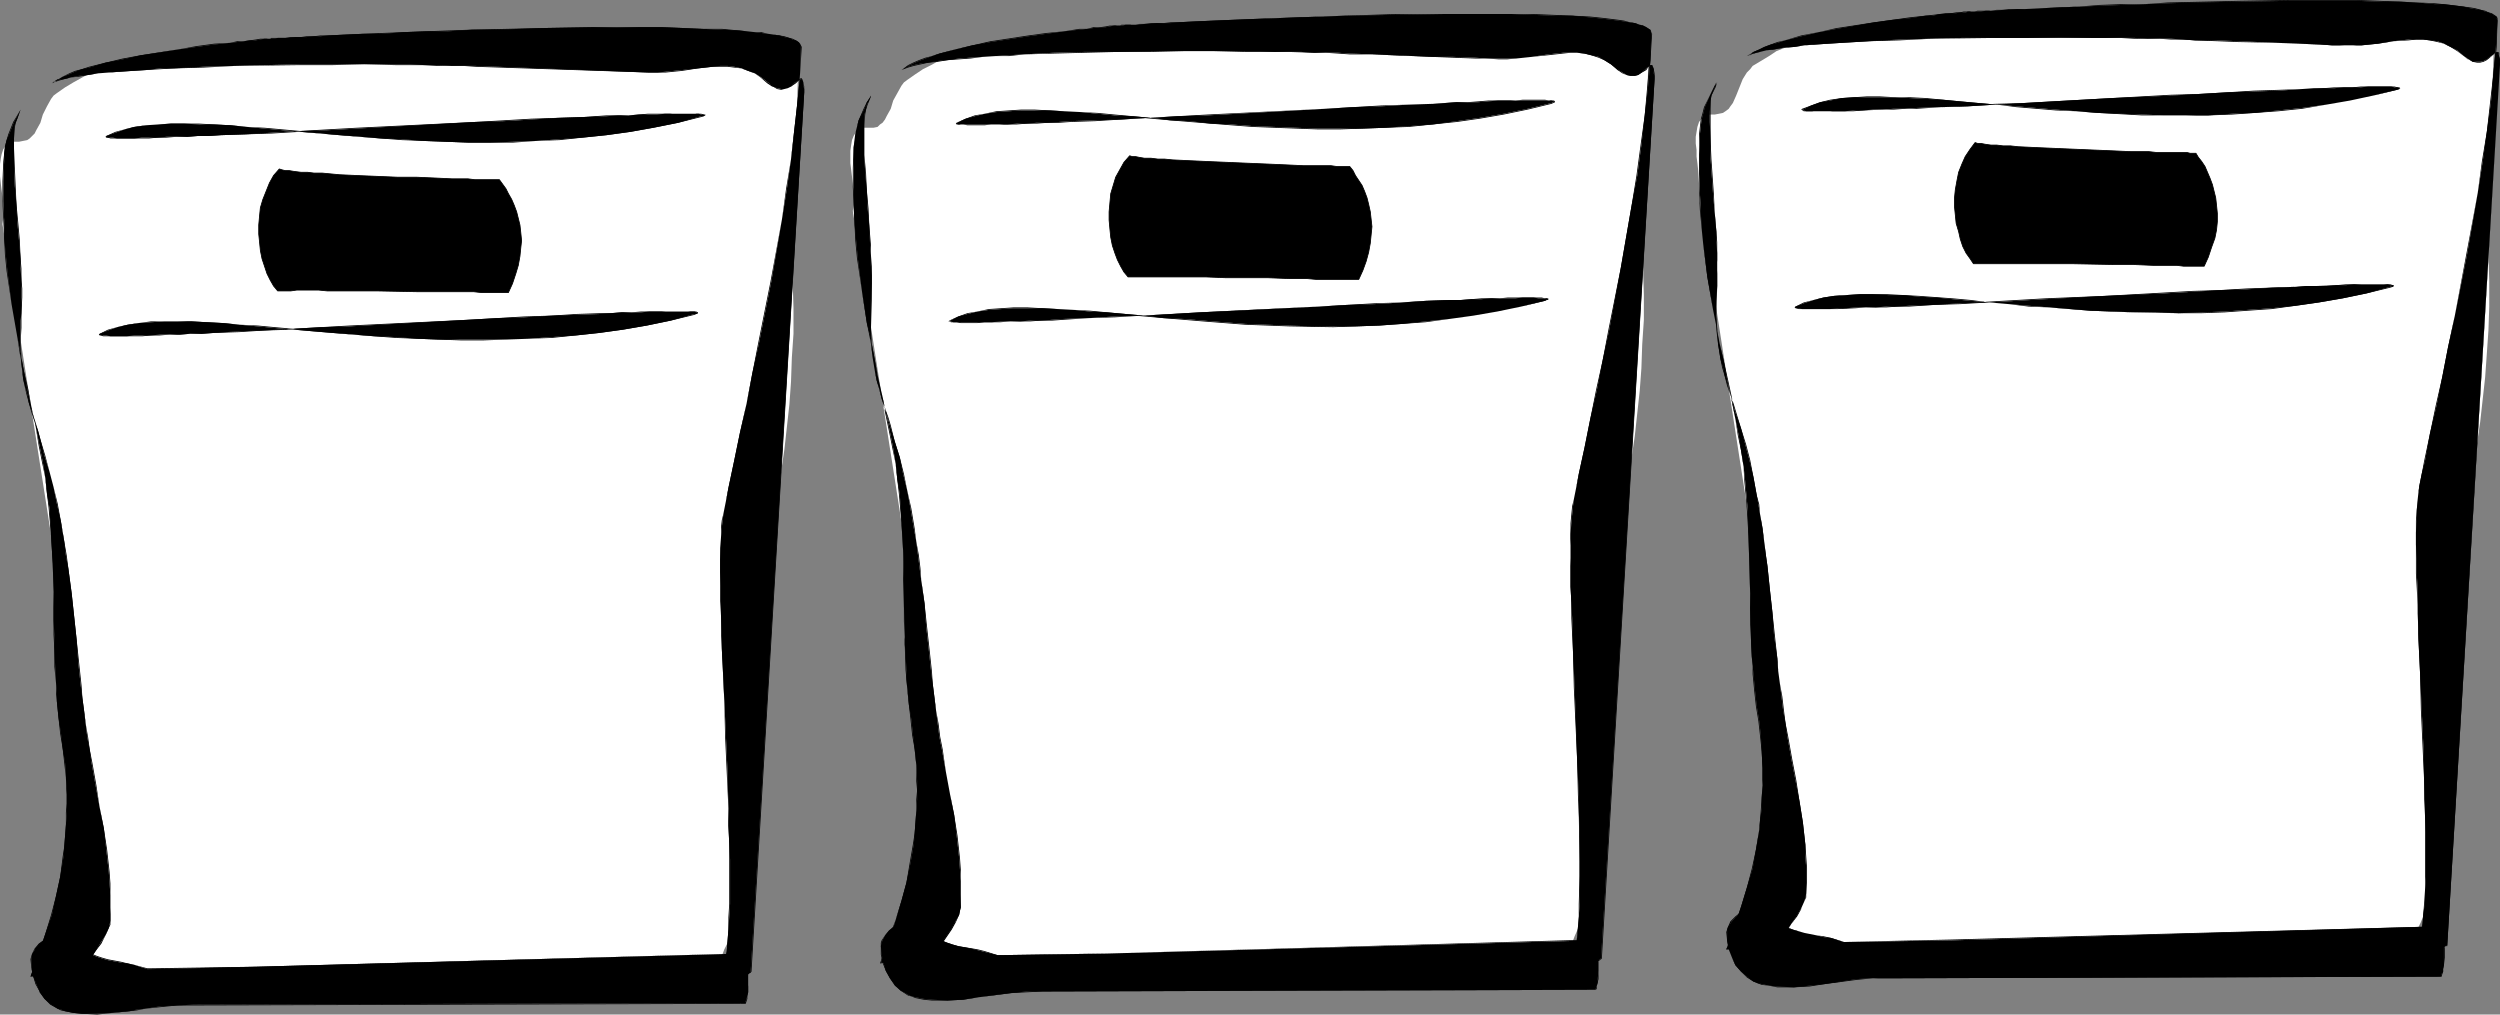
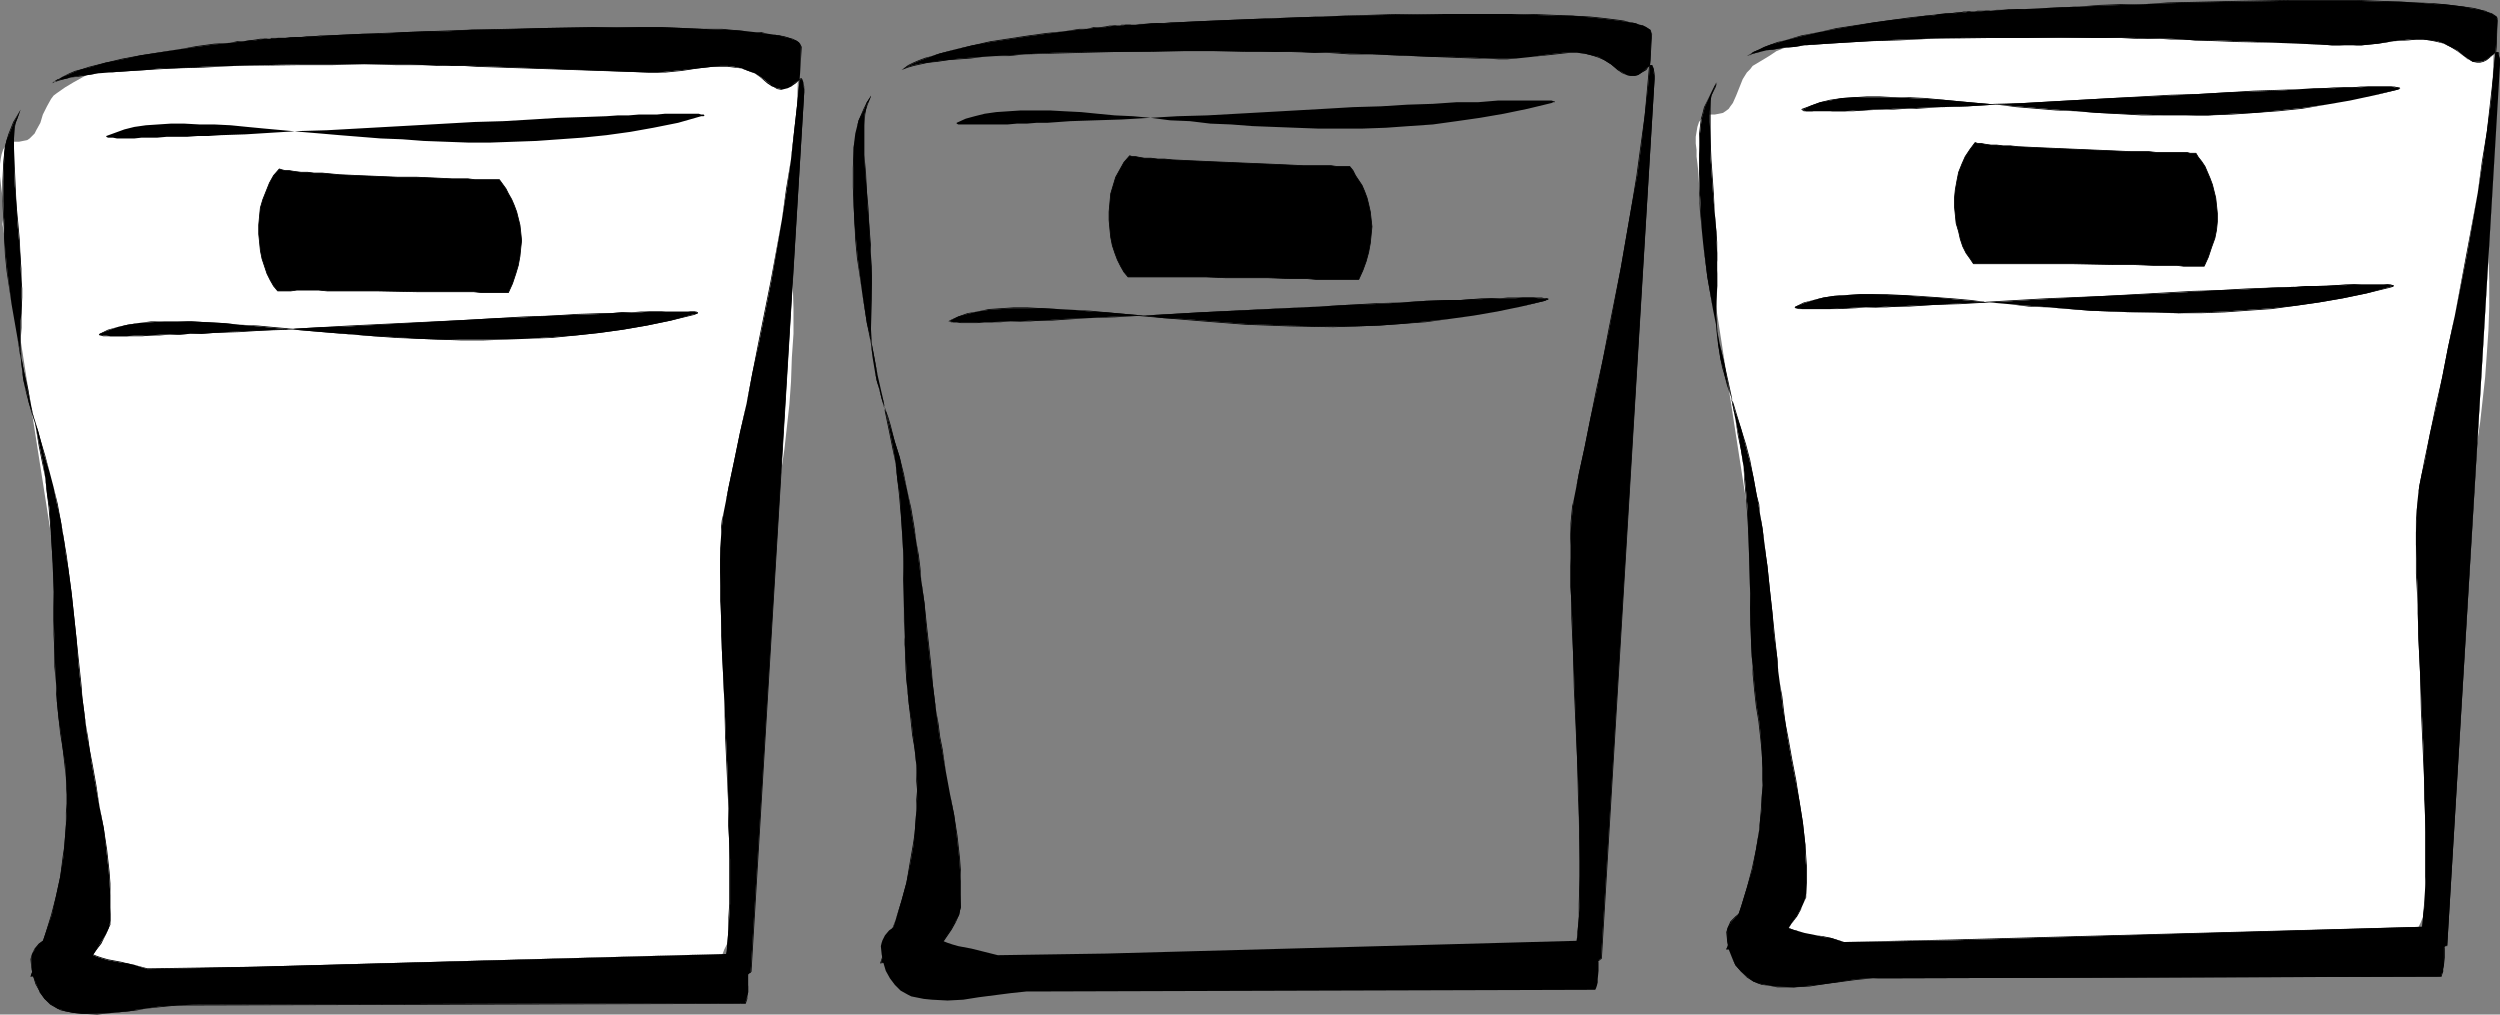
<svg xmlns="http://www.w3.org/2000/svg" xmlns:ns1="http://sodipodi.sourceforge.net/DTD/sodipodi-0.dtd" xmlns:ns2="http://www.inkscape.org/namespaces/inkscape" version="1.0" width="129.724mm" height="52.644mm" id="svg36" ns1:docname="Recycling Bins 2.wmf">
  <rect width="100%" height="100%" fill="#808080" stroke="none" />
  <ns1:namedview id="namedview36" pagecolor="#ffffff" bordercolor="#000000" borderopacity="0.25" ns2:showpageshadow="2" ns2:pageopacity="0.0" ns2:pagecheckerboard="0" ns2:deskcolor="#d1d1d1" ns2:document-units="mm" />
  <defs id="defs1">
    <pattern id="WMFhbasepattern" patternUnits="userSpaceOnUse" width="6" height="6" x="0" y="0" />
  </defs>
  <path style="fill:#ffffff;fill-opacity:1;fill-rule:evenodd;stroke:none" d="M 3.717,27.801 4.525,27.639 5.333,27.478 5.818,27.154 6.302,26.669 6.787,26.185 7.11,25.538 7.918,24.083 l 0.485,-1.616 0.808,-1.616 0.808,-1.455 0.485,-0.647 0.646,-0.485 1.616,-1.131 1.616,-0.97 1.454,-0.808 1.454,-0.808 3.07,-1.131 3.07,-0.97 3.07,-0.808 3.232,-0.485 3.555,-0.485 3.717,-0.323 31.835,1.131 3.07,-0.323 2.747,-0.162 2.586,-0.323 h 2.586 l 2.586,-0.323 h 2.586 l 2.909,-0.162 3.07,-0.162 v 0 l 65.61,2.263 -1.293,37.499 0.162,5.496 0.162,5.172 v 5.011 l -0.323,4.687 -0.162,4.687 -0.323,4.526 -0.97,8.728 -0.646,4.364 -0.646,4.364 -0.808,4.526 -0.808,4.526 -0.97,4.849 -0.97,4.849 -0.485,2.586 -0.485,2.586 -1.131,5.496 -1.616,47.682 -0.646,3.233 -0.646,3.233 -0.808,3.071 -0.485,1.455 -0.646,1.293 -0.485,1.293 -0.808,1.293 -0.808,1.131 -0.808,0.97 -1.131,0.97 -1.293,0.808 -1.293,0.485 -1.454,0.485 L 13.09,189.434 18.584,159.693 0.485,43.964 0.646,42.671 V 41.378 L 0.485,38.63 0.162,36.044 0,34.589 v -1.131 -1.293 l 0.162,-1.131 0.162,-0.808 0.323,-0.97 0.485,-0.647 0.646,-0.485 0.808,-0.323 z" id="path1" />
  <path style="fill:#000000;fill-opacity:1;fill-rule:evenodd;stroke:none" d="M 4.04,21.497 2.747,23.922 1.778,26.346 1.293,27.478 0.97,28.771 0.808,30.225 v 1.455 l -0.162,3.879 v 3.879 l 0.162,3.718 v 3.394 l 0.323,3.394 0.323,3.233 0.808,6.465 1.131,6.465 0.646,3.233 0.646,3.394 0.646,3.394 0.808,3.556 0.808,3.718 0.808,4.041 0.646,3.233 0.485,3.071 0.323,3.071 0.485,2.748 0.323,5.657 0.323,5.334 0.162,5.496 v 5.657 l 0.162,2.748 v 3.071 l 0.162,3.233 0.162,3.233 0.162,1.94 v 1.616 l 0.323,3.233 0.485,3.071 0.323,2.909 0.485,2.909 0.162,2.909 0.162,3.233 v 1.778 1.778 l -0.162,2.263 -0.162,2.263 -0.162,2.101 -0.162,2.101 -0.646,3.879 -0.808,3.718 -0.808,3.718 -1.293,3.718 -0.646,1.94 -0.646,2.101 -0.808,2.101 -0.808,2.263 1.131,-0.162 H 7.918 8.726 9.211 10.181 l 0.808,0.162 0.808,0.323 0.97,0.162 0.646,0.162 0.646,0.162 h 0.97 0.97 v -0.647 l 0.323,-0.647 0.485,-1.455 0.97,-1.616 0.97,-1.455 0.97,-1.616 0.97,-1.455 0.646,-1.455 0.162,-0.647 0.162,-0.808 v -2.586 -2.425 l -0.162,-2.263 -0.162,-2.263 -0.485,-4.364 -0.485,-4.202 -0.808,-4.041 -0.808,-4.364 -0.808,-4.526 -0.323,-2.425 -0.485,-2.424 -0.323,-2.748 -0.323,-2.586 -0.323,-2.425 -0.323,-2.424 -0.485,-4.526 -0.323,-4.526 -0.485,-4.526 -0.485,-4.526 -0.323,-2.424 -0.323,-2.425 -0.485,-2.586 -0.323,-2.748 -0.323,-1.94 -0.323,-1.94 -0.808,-3.556 -0.646,-3.233 L 9.696,92.454 8.726,89.383 7.918,86.15 7.434,84.372 6.787,82.756 6.302,80.817 5.656,79.039 5.333,77.261 4.848,75.806 4.525,74.19 4.363,72.735 4.04,69.987 V 67.078 64.33 62.875 L 4.202,61.421 V 58.35 56.572 54.955 L 4.04,52.692 V 50.753 L 3.717,47.035 3.394,43.479 3.232,40.085 2.909,36.529 2.747,32.973 v -3.879 -1.94 -2.101 l 0.323,-0.97 0.323,-0.808 z" id="path2" />
  <path style="fill:#000000;fill-opacity:1;fill-rule:evenodd;stroke:none" d="m 4.04,21.497 v 0 L 2.586,23.922 1.616,26.346 1.293,27.478 0.97,28.771 0.808,30.225 0.646,31.68 0.485,35.559 v 3.879 l 0.162,3.718 0.162,3.394 0.162,3.394 0.323,3.233 0.97,6.465 1.131,6.465 0.485,3.233 0.646,3.394 0.808,3.394 0.808,3.556 0.808,3.718 0.646,4.041 0.646,3.233 0.646,3.071 0.323,3.071 0.323,2.748 0.485,5.657 0.323,5.334 0.162,5.496 v 5.657 2.748 l 0.162,3.071 v 3.233 l 0.323,3.233 v 1.94 l 0.162,1.616 0.323,3.233 0.323,3.071 0.485,2.909 0.323,2.909 0.323,2.909 0.162,3.233 v 1.778 l -0.162,1.778 v 2.263 l -0.162,2.263 -0.162,2.101 -0.323,2.101 -0.485,3.879 -0.808,3.718 -0.97,3.718 -1.131,3.718 -0.646,1.94 -0.646,2.101 -0.808,2.101 -0.808,2.263 1.131,-0.162 H 7.918 8.726 9.211 l 0.97,0.162 0.808,0.162 0.808,0.162 0.97,0.323 h 0.646 l 0.646,0.162 h 0.97 l 0.97,0.162 0.162,-0.808 0.162,-0.647 0.646,-1.455 0.808,-1.616 v 0 l 0.97,-1.455 1.131,-1.455 0.808,-1.616 v 0 l 0.646,-1.455 0.323,-0.647 v -0.808 -2.586 -2.425 -2.263 l -0.162,-2.263 -0.485,-4.364 -0.646,-4.202 -0.808,-4.041 -0.646,-4.364 -0.808,-4.526 -0.485,-2.425 -0.323,-2.424 -0.485,-2.748 -0.323,-2.586 -0.323,-2.425 -0.162,-2.424 -0.485,-4.526 -0.485,-4.526 -0.485,-4.526 -0.485,-4.526 -0.323,-2.424 -0.323,-2.425 -0.323,-2.586 -0.485,-2.748 -0.323,-1.94 -0.323,-1.94 -0.646,-3.556 L 10.504,95.525 9.696,92.454 8.888,89.383 7.918,86.15 7.434,84.372 6.949,82.756 6.302,80.817 5.818,79.039 5.333,77.261 4.848,75.806 4.686,74.19 4.363,72.735 4.202,69.987 4.04,67.078 4.202,64.33 V 62.875 61.421 L 4.363,58.35 V 56.572 L 4.202,54.955 V 52.692 L 4.04,50.753 3.878,47.035 3.555,43.479 3.232,40.085 3.07,36.529 2.909,32.973 2.747,29.094 v -1.94 l 0.162,-2.101 0.162,-0.97 0.323,-0.808 0.646,-1.778 v 0 l -0.808,1.778 -0.323,0.808 -0.162,0.97 v 2.101 1.94 3.879 l 0.162,3.556 0.162,3.556 0.323,3.394 0.323,3.556 0.162,3.718 0.162,1.94 v 2.263 l 0.162,1.616 v 1.778 l -0.162,3.071 v 1.455 1.455 2.748 2.909 l 0.323,2.748 0.162,1.455 0.323,1.616 0.323,1.455 0.485,1.778 0.485,1.778 0.646,1.94 0.485,1.616 0.485,1.778 0.97,3.233 0.97,3.071 0.808,3.071 0.646,3.233 0.646,3.556 0.485,1.94 0.162,1.94 0.485,2.748 0.323,2.586 0.323,2.425 0.323,2.424 0.485,4.526 0.485,4.526 0.485,4.526 0.485,4.526 0.162,2.424 0.323,2.425 0.485,2.586 0.323,2.748 0.323,2.424 0.485,2.425 0.808,4.526 0.808,4.364 0.646,4.041 0.646,4.202 0.485,4.364 0.162,2.263 0.162,2.263 v 2.425 l -0.162,2.586 v 0.808 l -0.323,0.647 -0.485,1.455 v 0 l -0.97,1.455 -1.131,1.616 -0.97,1.455 v 0 l -0.808,1.616 -0.646,1.455 -0.162,0.647 v 0.647 0 h -0.97 l -0.97,-0.162 -0.646,-0.162 h -0.646 l -0.97,-0.162 -0.808,-0.323 -0.808,-0.162 H 9.211 L 8.726,191.212 7.918,191.374 H 7.11 5.979 l 0.162,0.162 0.808,-2.263 0.646,-2.101 0.808,-2.101 0.646,-1.94 1.131,-3.718 0.97,-3.718 0.808,-3.718 0.485,-3.879 0.323,-2.101 0.162,-2.101 v -2.263 l 0.162,-2.263 0.162,-1.778 v -1.778 l -0.323,-3.233 -0.162,-2.909 -0.323,-2.909 -0.485,-2.909 -0.323,-3.071 -0.323,-3.233 -0.162,-1.616 -0.162,-1.94 -0.162,-3.233 v -3.233 l -0.162,-3.071 v -2.748 l -0.162,-5.657 v -5.496 L 10.181,105.223 9.696,99.566 9.373,96.818 8.888,93.747 8.403,90.676 7.757,87.443 6.949,83.403 6.141,79.685 5.494,76.129 4.686,72.735 4.04,69.341 3.394,66.108 2.262,59.643 1.454,53.177 1.131,49.945 0.97,46.55 0.808,43.156 0.646,39.438 V 35.559 L 0.808,31.68 0.97,30.225 1.131,28.771 1.454,27.478 1.778,26.346 2.747,23.922 4.04,21.497 Z" id="path3" />
  <path style="fill:#000000;fill-opacity:1;fill-rule:evenodd;stroke:none" d="m 10.504,16.002 0.97,-0.323 1.131,-0.162 1.293,-0.323 1.616,-0.323 1.778,-0.162 1.939,-0.323 2.101,-0.162 2.262,-0.162 2.424,-0.162 2.586,-0.162 2.747,-0.323 h 2.747 l 5.818,-0.323 6.141,-0.162 6.302,-0.162 6.464,-0.162 h 6.464 6.141 6.141 2.909 l 2.747,0.162 h 2.747 l 2.586,0.162 h 2.424 2.262 l 33.936,1.293 h 1.778 l 1.616,-0.162 3.232,-0.323 3.07,-0.323 2.909,-0.323 1.454,-0.162 h 1.454 l 1.293,0.162 1.454,0.323 1.293,0.485 1.293,0.485 1.293,0.808 1.293,0.97 0.97,0.808 0.808,0.323 0.808,0.162 h 0.646 l 0.646,-0.162 0.646,-0.323 0.808,-0.808 0.485,-0.323 0.323,-0.162 0.323,-0.162 h 0.162 l 0.162,0.162 0.162,0.485 v 0.808 l 0.162,0.485 v 0.647 L 147.217,190.565 v 0.162 l -0.323,0.162 -0.162,0.162 -0.485,0.162 -0.97,0.485 -1.131,0.323 -0.485,0.162 h -0.485 -0.485 l -0.323,-0.162 -0.323,-0.323 -0.162,-0.647 v -0.647 l 0.162,-0.808 0.323,-1.455 0.162,-1.616 0.162,-2.101 0.162,-2.101 0.162,-2.424 0.162,-2.586 v -8.728 l -0.162,-3.233 -0.162,-3.394 v -3.394 l -0.162,-6.95 -0.323,-7.112 -0.323,-7.112 -0.323,-6.95 -0.162,-3.233 v -3.233 l -0.162,-3.233 v -2.909 -2.909 l -0.162,-2.748 v -2.424 l 0.162,-2.263 v -2.101 l 0.162,-1.94 0.162,-1.455 0.162,-1.293 0.485,-2.424 0.485,-2.586 1.131,-5.334 1.131,-5.496 1.293,-5.657 1.131,-5.98 1.293,-5.819 2.424,-12.122 2.101,-12.284 0.97,-5.98 0.808,-5.819 0.646,-5.819 0.646,-5.657 0.485,-5.334 0.162,-5.172 V 8.89 l -0.162,-0.323 -0.323,-0.323 -0.485,-0.323 -0.646,-0.162 -0.646,-0.323 -0.97,-0.162 -0.97,-0.323 -1.131,-0.162 -1.131,-0.162 -1.293,-0.162 -1.293,-0.162 -1.454,-0.162 -1.616,-0.162 -3.394,-0.162 -3.717,-0.162 -3.878,-0.162 -4.202,-0.162 h -4.363 -4.525 -4.525 l -9.534,0.162 -9.534,0.323 h -4.686 l -4.686,0.323 h -4.363 l -4.363,0.162 -4.04,0.323 H 71.266 l -3.555,0.162 -3.394,0.162 -1.454,0.162 h -1.293 l -1.454,0.162 h -1.131 -1.131 l -0.97,0.162 h -0.97 -0.808 -0.646 l -0.485,0.162 h -0.646 -0.162 -0.162 -0.485 -0.646 l -0.808,0.162 -0.97,0.162 h -1.131 l -1.131,0.162 -1.293,0.162 -1.454,0.162 -3.07,0.323 -3.555,0.485 -3.555,0.485 -7.272,1.131 -3.555,0.808 -3.394,0.647 -3.232,0.97 -1.454,0.323 -1.293,0.485 -1.131,0.485 -1.293,0.485 -0.808,0.485 z" id="path4" />
  <path style="fill:#000000;fill-opacity:1;fill-rule:evenodd;stroke:none" d="m 10.181,16.325 1.293,-0.485 1.131,-0.323 1.293,-0.323 1.616,-0.162 1.778,-0.323 1.939,-0.323 2.101,-0.162 2.262,-0.162 2.424,-0.162 2.586,-0.162 2.747,-0.162 2.747,-0.162 5.818,-0.162 6.141,-0.323 12.766,-0.162 h 6.464 l 6.141,-0.162 6.141,0.162 h 2.909 2.747 l 2.747,0.162 h 5.01 l 2.262,0.162 33.936,1.131 h 1.778 1.616 l 3.232,-0.323 3.07,-0.485 2.909,-0.323 h 1.454 1.454 l 1.293,0.162 1.454,0.162 1.293,0.485 1.293,0.485 v 0 l 1.131,0.808 1.293,1.131 0.97,0.647 h 0.162 l 0.808,0.485 0.808,0.162 0.646,-0.162 0.646,-0.162 0.646,-0.323 v 0 l 0.97,-0.647 0.323,-0.323 0.323,-0.323 0.323,-0.162 v 0 h 0.162 -0.162 l 0.323,0.162 v 0 l 0.162,0.485 v 0.808 0.485 0.647 L 147.217,190.565 v 0 0 0 l -0.323,0.162 v 0 l -0.323,0.162 h 0.162 l -0.485,0.162 -0.97,0.485 -1.131,0.485 -0.485,0.162 h -0.485 l -0.485,-0.162 -0.323,-0.162 v 0 l -0.323,-0.323 v 0.162 l -0.162,-0.647 v -0.647 l 0.162,-0.808 0.323,-1.455 0.323,-1.616 0.162,-2.101 0.162,-2.101 v -2.424 l 0.162,-2.586 v -8.728 -3.233 l -0.162,-3.394 -0.162,-3.394 -0.162,-6.95 -0.323,-7.112 -0.323,-7.112 -0.162,-6.95 -0.162,-3.233 -0.162,-3.233 v -3.233 l -0.162,-2.909 v -2.909 -2.748 -2.424 -2.263 -2.101 l 0.162,-1.94 0.162,-1.455 0.162,-1.293 0.485,-2.424 0.646,-2.586 1.131,-5.334 1.131,-5.496 1.131,-5.657 1.293,-5.98 1.131,-5.819 2.424,-12.122 2.101,-12.284 0.97,-5.98 0.808,-5.819 0.808,-5.819 0.646,-5.657 0.323,-5.334 0.323,-5.172 -0.162,-0.323 -0.162,-0.323 -0.323,-0.323 -0.485,-0.323 -0.646,-0.323 -0.646,-0.162 -0.97,-0.323 -0.97,-0.162 -1.131,-0.162 -1.131,-0.162 -1.293,-0.323 h -1.293 l -1.454,-0.162 -1.616,-0.162 -3.394,-0.323 h -3.717 l -3.878,-0.162 -4.202,-0.162 h -4.363 -4.525 -4.525 l -9.534,0.162 -14.221,0.323 -4.686,0.162 -4.363,0.162 -4.363,0.162 -4.04,0.162 -3.878,0.162 -3.555,0.162 -3.394,0.162 h -1.454 l -1.293,0.162 h -1.454 l -1.131,0.162 h -1.131 -0.97 l -0.97,0.162 h -0.808 -0.646 -0.485 -0.808 l -0.162,0.162 h -0.485 -0.646 -0.808 l -0.97,0.162 -1.131,0.162 -1.131,0.162 h -1.293 l -1.454,0.323 -3.07,0.162 -3.555,0.485 -3.555,0.647 -7.272,1.131 -3.555,0.647 -3.394,0.808 -3.232,0.808 -1.454,0.485 -1.293,0.323 -1.131,0.485 -1.293,0.647 -0.808,0.485 h -0.162 l -1.131,0.808 0.485,-0.162 0.808,-0.647 v 0 l 0.808,-0.485 1.293,-0.485 1.131,-0.485 1.293,-0.323 1.454,-0.485 3.232,-0.808 3.394,-0.808 3.555,-0.647 7.272,-1.293 3.555,-0.485 3.555,-0.485 3.07,-0.323 1.454,-0.162 1.293,-0.162 h 1.131 l 1.131,-0.162 0.97,-0.162 h 0.808 l 0.646,-0.162 h 0.485 0.162 0.808 0.485 0.646 l 0.808,-0.162 h 0.97 0.97 1.131 l 1.131,-0.162 h 1.454 l 1.293,-0.162 h 1.454 l 3.394,-0.162 3.555,-0.162 3.878,-0.162 4.04,-0.162 4.363,-0.162 4.363,-0.162 4.686,-0.162 14.221,-0.323 9.534,-0.162 4.525,-0.162 4.525,0.162 h 4.363 l 4.202,0.162 h 3.878 l 3.717,0.162 3.394,0.323 h 1.616 l 1.454,0.162 1.293,0.162 1.293,0.162 1.131,0.162 1.131,0.323 0.97,0.162 0.97,0.323 0.646,0.162 0.646,0.323 h -0.162 l 0.485,0.323 0.485,0.162 0.162,0.323 v 0 0.323 l -0.162,5.172 -0.485,5.334 -0.646,5.657 -0.646,5.819 -0.97,5.819 -0.808,5.98 -2.262,12.284 -2.424,12.122 -1.131,5.819 -1.131,5.98 -1.293,5.657 -1.131,5.496 -1.131,5.334 -0.485,2.586 -0.485,2.424 -0.323,1.293 -0.162,1.455 v 1.94 l -0.162,2.101 v 2.263 2.424 2.748 2.909 l 0.162,2.909 v 3.233 l 0.162,3.233 0.162,3.233 0.323,6.95 0.162,7.112 0.323,7.112 0.323,6.95 v 3.394 l 0.162,3.394 v 3.233 8.728 l -0.162,2.586 v 2.424 l -0.162,2.101 -0.162,2.101 -0.323,1.616 -0.323,1.455 v 0.808 0.647 0.647 l 0.323,0.323 0.485,0.162 0.485,0.162 h 0.485 l 0.485,-0.162 1.131,-0.485 0.97,-0.485 0.485,-0.162 v 0 l 0.323,-0.162 h -0.162 l 0.323,-0.162 0.162,-0.162 10.342,-172.462 V 17.456 16.971 l -0.162,-0.808 -0.162,-0.485 -0.162,-0.323 h -0.162 l -0.485,0.162 -0.323,0.323 -0.323,0.323 -0.97,0.808 h 0.162 l -0.646,0.323 -0.646,0.162 h -0.646 l -0.808,-0.162 -0.808,-0.485 v 0 l -0.97,-0.647 -1.293,-0.97 -1.293,-0.808 v 0 l -1.293,-0.647 -1.293,-0.323 -1.454,-0.323 -1.293,-0.162 h -1.454 -1.454 l -2.909,0.323 -3.07,0.485 -3.232,0.323 h -1.616 -1.778 L 93.243,12.931 h -2.262 l -5.01,-0.162 -2.747,-0.162 h -2.747 -2.909 -6.141 -6.141 -6.464 l -12.766,0.323 -6.141,0.162 -5.818,0.162 -2.747,0.162 -2.747,0.162 -2.586,0.162 -2.424,0.162 -2.262,0.323 -2.101,0.162 -1.939,0.162 -1.778,0.323 -1.616,0.323 -1.293,0.162 -1.131,0.323 -0.97,0.323 0.162,0.162 z" id="path5" />
  <path style="fill:#000000;fill-opacity:1;fill-rule:evenodd;stroke:none" d="m 6.141,188.141 v 1.616 l 0.323,1.616 0.646,1.616 0.646,1.455 0.97,1.455 1.131,0.97 1.454,0.97 0.646,0.162 0.808,0.323 1.616,0.323 1.616,0.162 h 3.07 l 3.07,-0.162 3.232,-0.323 1.454,-0.323 1.616,-0.162 3.07,-0.485 3.232,-0.162 3.232,-0.162 108.272,-0.323 v -0.323 l 0.162,-0.485 0.162,-0.647 0.162,-0.647 v -1.455 -1.778 -1.616 l -0.323,-1.293 -0.162,-0.647 -0.162,-0.323 -0.162,-0.323 -0.323,-0.162 -95.344,2.586 -21.331,0.485 -2.424,-0.808 -1.454,-0.323 -1.293,-0.162 -2.586,-0.485 -1.131,-0.323 -0.97,-0.323 -0.808,-0.323 -0.646,-0.485 -0.485,-0.647 -0.162,-0.485 0.162,-0.808 v -0.323 l 0.323,-0.485 0.323,-0.485 0.485,-0.485 0.485,-0.485 0.646,-0.647 0.162,-0.323 0.323,-0.323 v -0.162 -0.323 -0.162 h -0.323 l -0.162,-0.162 H 19.069 18.099 l -1.131,0.162 -1.293,0.323 -1.454,0.485 -1.293,0.485 -1.454,0.647 -1.454,0.808 -1.293,0.808 -0.97,0.808 -0.808,0.97 -0.646,0.97 -0.162,0.485 z" id="path6" />
  <path style="fill:#000000;fill-opacity:1;fill-rule:evenodd;stroke:none" d="m 5.979,188.141 0.162,1.616 0.323,1.616 0.485,1.616 0.808,1.455 v 0.162 l 0.97,1.293 1.131,1.131 1.454,0.808 0.646,0.323 0.808,0.162 1.616,0.323 1.616,0.162 3.07,0.162 3.07,-0.323 3.232,-0.323 1.454,-0.162 1.616,-0.323 3.07,-0.323 3.232,-0.323 h 3.232 l 108.272,-0.323 0.162,-0.485 0.162,-0.485 v -0.647 l 0.162,-0.647 v -1.455 -1.778 -1.616 l -0.323,-1.293 v -0.647 l -0.162,-0.485 -0.323,-0.323 h -0.323 l -95.344,2.586 -21.331,0.323 -2.424,-0.647 -1.454,-0.323 -1.293,-0.323 -2.586,-0.485 -1.131,-0.323 -0.97,-0.323 -0.808,-0.323 v 0 l -0.646,-0.485 -0.485,-0.485 v 0 l -0.162,-0.485 0.162,-0.808 0.162,-0.323 0.162,-0.485 v 0.162 l 0.323,-0.485 0.485,-0.485 0.485,-0.647 0.646,-0.647 0.323,-0.323 0.162,-0.323 0.162,-0.162 v -0.323 l -0.162,-0.162 -0.323,-0.162 h -0.162 l -0.323,-0.162 -0.97,0.162 -1.131,0.162 -1.293,0.323 -1.454,0.485 -1.293,0.485 -1.454,0.647 -1.454,0.647 v 0 l -1.293,0.97 -1.131,0.808 -0.808,0.97 -0.485,0.97 -0.162,0.485 -0.162,0.647 H 6.141 v -0.647 l 0.162,-0.485 0.646,-0.97 v 0.162 l 0.808,-0.97 1.131,-0.97 1.293,-0.808 h -0.162 l 1.454,-0.808 1.454,-0.485 1.293,-0.647 1.454,-0.323 1.293,-0.323 1.131,-0.162 0.97,-0.162 0.323,0.162 h 0.162 v 0 l 0.162,0.162 h 0.162 v 0 0.323 0.162 0 l -0.323,0.162 -0.323,0.485 -0.646,0.485 -0.485,0.647 -0.323,0.485 -0.485,0.485 v 0 l -0.162,0.485 -0.162,0.323 -0.162,0.808 0.323,0.485 0.485,0.647 0.646,0.485 0.808,0.323 0.97,0.323 1.131,0.323 2.586,0.485 1.293,0.323 1.454,0.162 2.424,0.808 21.331,-0.323 95.344,-2.748 0.323,0.162 h -0.162 l 0.323,0.323 v 0 l 0.162,0.323 0.162,0.647 0.162,1.293 0.162,1.616 v 1.778 l -0.162,1.455 -0.162,0.647 v 0.647 l -0.162,0.485 -0.162,0.323 h 0.162 L 37.976,197.031 h -3.232 l -3.232,0.323 -3.07,0.485 -1.616,0.162 -1.454,0.162 -3.232,0.485 -3.07,0.162 -3.07,-0.162 -1.616,-0.162 -1.616,-0.323 -0.808,-0.162 -0.646,-0.323 v 0 l -1.293,-0.808 -1.131,-1.131 -0.97,-1.293 v 0 l -0.808,-1.455 -0.485,-1.616 -0.485,-1.616 v -1.616 z" id="path7" />
  <path style="fill:#000000;fill-opacity:1;fill-rule:evenodd;stroke:none" d="m 136.229,61.582 -4.686,1.293 -4.686,0.97 -4.686,0.808 -4.686,0.647 -4.525,0.485 -4.686,0.323 -4.525,0.323 -4.525,0.162 H 94.859 90.334 85.971 L 81.77,66.431 77.568,66.108 73.366,65.946 69.326,65.623 65.286,65.3 61.408,64.976 57.691,64.653 53.974,64.33 50.581,64.007 47.026,63.683 43.794,63.36 40.723,63.199 37.653,63.037 h -2.747 -2.747 l -2.586,0.162 -2.424,0.162 -2.101,0.323 -2.101,0.485 -1.778,0.647 -1.616,0.647 -0.162,0.162 h 0.162 l 0.323,0.162 h 0.323 0.646 l 0.808,0.162 h 3.232 l 1.454,-0.162 h 1.616 1.616 l 1.778,-0.162 h 1.939 1.939 l 2.101,-0.162 h 2.262 l 2.262,-0.162 5.01,-0.323 5.01,-0.162 5.333,-0.323 5.656,-0.323 5.656,-0.162 11.635,-0.647 11.635,-0.647 5.656,-0.323 5.333,-0.162 5.333,-0.323 4.848,-0.162 4.686,-0.162 2.101,-0.162 2.101,-0.162 h 1.939 1.939 l 1.616,-0.162 h 1.778 1.454 4.363 0.808 0.485 l 0.323,0.162 h 0.323 v 0.162 l -0.323,0.162 z" id="path8" />
  <path style="fill:#000000;fill-opacity:1;fill-rule:evenodd;stroke:none" d="m 136.229,61.582 -4.686,1.131 -4.686,0.97 -4.686,0.808 -4.686,0.647 -4.525,0.485 -4.686,0.485 -4.525,0.323 -4.525,0.162 H 94.859 90.334 L 85.971,66.431 77.568,66.108 73.366,65.785 69.326,65.623 65.286,65.138 61.408,64.815 57.691,64.492 53.974,64.168 50.581,63.845 47.026,63.683 43.794,63.36 40.723,63.199 37.653,63.037 h -2.747 -2.747 -2.586 l -2.424,0.323 -2.101,0.323 -2.101,0.485 -1.778,0.485 -1.616,0.808 -0.162,0.162 0.162,0.162 h 0.323 l 0.323,0.162 h 0.646 0.808 3.232 1.454 1.616 l 1.616,-0.162 h 1.778 l 1.939,-0.162 h 1.939 l 2.101,-0.162 h 2.262 l 2.262,-0.162 5.01,-0.162 5.01,-0.323 5.333,-0.162 5.656,-0.323 5.656,-0.323 23.27,-1.131 5.656,-0.323 5.333,-0.323 5.333,-0.162 4.848,-0.323 4.686,-0.162 h 2.101 l 2.101,-0.162 1.939,-0.162 h 1.939 1.616 1.778 l 1.454,-0.162 h 4.363 l 0.808,0.162 h 0.485 0.323 l 0.323,0.162 -0.162,-0.162 v 0.162 l 0.162,-0.162 -0.323,0.162 -0.323,0.162 v 0.162 l 0.323,-0.162 0.323,-0.162 V 61.259 l -0.323,-0.162 h -0.323 -0.485 -0.808 -4.363 -1.454 -1.778 -1.616 l -1.939,0.162 h -1.939 l -2.101,0.162 h -2.101 l -4.686,0.162 -4.848,0.323 -5.333,0.162 -5.333,0.323 -5.656,0.323 -23.27,1.131 -5.656,0.323 -5.656,0.323 -5.333,0.162 -5.01,0.323 -5.01,0.162 -2.262,0.162 -2.262,0.162 H 35.229 l -1.939,0.162 h -1.939 -1.778 l -1.616,0.162 h -1.616 -1.454 -3.232 -0.808 -0.646 l -0.323,-0.162 h -0.323 v 0 0 0 0 0 l 1.616,-0.808 1.778,-0.647 2.101,-0.323 2.101,-0.485 2.424,-0.162 2.586,-0.162 h 2.747 l 2.747,0.162 3.07,0.162 3.07,0.162 3.232,0.162 3.555,0.323 3.394,0.323 3.717,0.323 3.717,0.323 3.878,0.323 4.04,0.323 4.04,0.323 4.202,0.323 8.403,0.323 4.363,0.162 h 4.525 l 4.363,-0.162 4.525,-0.162 4.525,-0.162 4.686,-0.485 4.525,-0.485 4.686,-0.647 4.686,-0.808 4.686,-0.97 4.686,-1.131 z" id="path9" />
  <path style="fill:#000000;fill-opacity:1;fill-rule:evenodd;stroke:none" d="m 137.521,22.79 -4.525,1.293 -4.848,0.97 -4.525,0.808 -4.686,0.647 -4.686,0.485 -4.525,0.323 -4.525,0.323 -4.525,0.162 -4.525,0.162 H 91.789 L 87.426,27.801 83.062,27.639 78.861,27.316 74.659,27.154 70.619,26.831 66.579,26.508 62.862,26.185 58.984,25.861 55.429,25.538 51.874,25.215 48.48,24.891 45.248,24.568 42.016,24.407 h -2.909 l -2.909,-0.162 h -2.747 l -2.424,0.162 -2.424,0.162 -2.262,0.323 -1.939,0.485 -1.778,0.647 -1.778,0.647 v 0.162 0 l 0.323,0.162 h 0.485 0.485 l 0.808,0.162 h 3.394 l 1.454,-0.162 h 1.454 1.616 l 1.778,-0.162 h 1.939 2.101 l 2.101,-0.162 h 2.101 l 2.424,-0.162 4.848,-0.162 5.171,-0.323 5.333,-0.323 5.494,-0.162 5.818,-0.323 11.635,-0.647 11.474,-0.647 5.656,-0.162 5.494,-0.323 5.171,-0.323 5.01,-0.162 4.525,-0.162 2.262,-0.162 h 2.101 l 1.939,-0.162 h 1.778 1.778 l 1.616,-0.162 h 1.454 4.525 0.646 l 0.485,0.162 h 0.485 l 0.162,0.162 v 0 l -0.162,0.162 z" id="path10" />
-   <path style="fill:#000000;fill-opacity:1;fill-rule:evenodd;stroke:none" d="m 137.521,22.79 -4.525,1.131 -4.848,0.97 -4.525,0.808 -4.686,0.647 -4.686,0.485 -4.525,0.485 -4.525,0.323 -4.525,0.162 H 96.152 91.789 L 87.426,27.639 78.861,27.316 74.659,26.993 70.619,26.831 66.579,26.346 62.862,26.185 58.984,25.7 55.429,25.376 51.874,25.053 48.48,24.891 45.248,24.568 42.016,24.407 39.107,24.245 h -2.909 -2.747 l -2.424,0.162 -2.424,0.162 -2.262,0.323 -1.939,0.485 -1.778,0.485 -1.778,0.808 -0.162,0.162 0.162,0.162 h 0.323 l 0.485,0.162 h 0.485 0.808 3.394 1.454 1.454 l 1.616,-0.162 h 1.778 l 1.939,-0.162 h 2.101 l 2.101,-0.162 h 2.101 l 2.424,-0.162 4.848,-0.162 5.171,-0.162 5.333,-0.323 5.494,-0.323 5.818,-0.323 23.109,-1.131 5.656,-0.323 5.494,-0.323 5.171,-0.162 5.01,-0.162 4.525,-0.323 h 2.262 l 2.101,-0.162 h 1.939 l 1.778,-0.162 h 1.778 1.616 l 1.454,-0.162 h 4.525 l 0.646,0.162 h 0.485 l 0.485,0.162 h 0.162 v 0 0 0 h -0.162 l -0.485,0.162 v 0.162 l 0.485,-0.162 0.323,-0.162 v -0.162 h -0.323 l -0.485,-0.162 h -0.485 -0.646 -4.525 -1.454 -1.616 -1.778 l -1.778,0.162 -1.939,0.162 h -2.101 -2.262 l -4.525,0.323 -5.01,0.162 -5.171,0.162 -5.494,0.323 -5.656,0.323 -23.109,1.131 -5.818,0.323 -5.494,0.323 -5.333,0.323 -5.171,0.162 -4.848,0.162 -2.424,0.162 -2.101,0.162 h -2.101 l -2.101,0.162 h -1.939 -1.778 l -1.616,0.162 H 27.795 26.341 22.947 22.139 21.654 l -0.485,-0.162 h -0.323 v 0 0 0 h 0.162 -0.162 l 1.778,-0.808 1.778,-0.647 1.939,-0.323 2.262,-0.485 2.424,-0.162 h 2.424 2.747 2.909 l 2.909,0.162 3.232,0.162 3.232,0.162 3.394,0.323 3.555,0.323 3.555,0.323 3.878,0.323 3.717,0.323 4.04,0.323 4.04,0.323 4.202,0.323 8.565,0.323 4.363,0.162 h 4.363 4.525 l 4.525,-0.323 4.525,-0.162 4.525,-0.485 4.686,-0.485 4.686,-0.647 4.525,-0.808 4.848,-0.97 4.525,-1.131 z" id="path11" />
  <path style="fill:#000000;fill-opacity:1;fill-rule:evenodd;stroke:#000000;stroke-width:0.162px;stroke-linecap:round;stroke-linejoin:round;stroke-miterlimit:4;stroke-dasharray:none;stroke-opacity:1" d="m 54.782,33.135 -1.131,1.293 -0.808,1.455 -0.646,1.616 -0.646,1.616 -0.485,1.616 -0.162,1.616 -0.162,1.778 v 1.778 l 0.162,1.616 0.162,1.616 0.323,1.616 0.485,1.455 0.485,1.455 0.646,1.293 0.646,1.131 0.808,0.97 h 0.323 2.262 l 1.131,-0.162 h 4.363 l 1.616,0.162 h 5.656 4.04 l 8.242,0.162 h 3.878 3.717 1.616 1.616 l 1.454,0.162 h 3.394 0.808 1.131 l 0.808,-1.778 0.646,-1.94 0.485,-1.616 0.323,-1.778 0.162,-1.616 0.162,-1.455 -0.162,-1.616 -0.162,-1.455 -0.323,-1.293 -0.323,-1.293 -0.485,-1.293 -0.485,-1.131 -0.646,-1.131 -0.485,-0.97 -1.293,-1.778 h -0.97 -0.646 -0.97 -0.97 -1.293 L 91.789,35.074 H 90.334 88.718 L 85.325,34.913 81.608,34.751 H 77.891 L 70.134,34.428 66.579,34.266 63.186,33.943 H 61.57 L 60.277,33.781 H 58.984 L 57.691,33.62 56.722,33.458 H 55.914 L 55.267,33.296 Z" id="path12" />
-   <path style="fill:#ffffff;fill-opacity:1;fill-rule:evenodd;stroke:none" d="m 170.488,25.053 h 0.808 l 0.808,-0.162 0.485,-0.485 0.485,-0.323 0.485,-0.647 0.323,-0.647 0.808,-1.455 0.485,-1.616 0.808,-1.455 0.808,-1.455 0.485,-0.647 0.646,-0.485 1.616,-1.131 1.454,-0.97 1.616,-0.808 1.454,-0.808 3.07,-1.293 2.909,-0.97 3.232,-0.647 3.232,-0.485 3.555,-0.485 3.717,-0.323 31.674,1.131 3.232,-0.323 2.747,-0.162 2.586,-0.323 2.586,-0.162 5.171,-0.323 h 2.747 l 3.07,-0.162 65.771,2.263 -1.293,37.499 0.162,5.334 0.162,5.334 v 4.849 l -0.323,4.849 -0.162,4.687 -0.323,4.364 -0.97,8.89 -0.646,4.364 -0.646,4.364 -0.808,4.526 -0.808,4.526 -0.97,4.687 -0.97,5.011 -0.485,2.586 -0.646,2.586 -0.97,5.496 -1.778,47.52 -1.131,6.465 -0.808,3.071 -0.485,1.455 -0.646,1.455 -0.485,1.293 -0.808,1.131 -0.808,1.293 -0.97,0.97 -0.97,0.808 -1.293,0.808 -1.293,0.647 -1.454,0.485 -120.877,-4.202 5.494,-29.74 -18.099,-115.729 0.162,-1.293 v -1.293 l -0.162,-2.748 -0.323,-2.748 -0.162,-1.293 V 30.71 29.579 l 0.162,-1.131 0.162,-0.97 0.323,-0.808 0.485,-0.808 0.646,-0.485 0.808,-0.323 z" id="path13" />
  <path style="fill:#000000;fill-opacity:1;fill-rule:evenodd;stroke:none" d="m 170.811,18.911 -0.808,1.131 -0.485,1.293 -1.131,2.263 -0.323,1.293 -0.323,1.293 -0.162,1.293 -0.162,1.455 v 4.041 3.718 3.718 l 0.162,3.394 0.323,3.394 0.323,3.394 0.808,6.465 0.97,6.304 0.808,3.233 0.646,3.394 0.646,3.556 0.808,3.556 0.808,3.718 0.808,3.879 0.646,3.233 0.485,3.071 0.323,3.071 0.485,2.909 0.323,5.496 0.323,5.496 0.162,5.334 v 5.657 l 0.162,2.909 v 3.071 1.455 l 0.162,1.778 0.162,3.233 v 1.778 l 0.162,1.778 0.323,3.233 0.485,2.909 0.323,3.071 0.323,2.748 0.323,3.071 0.162,3.233 v 1.778 1.778 l -0.162,2.263 -0.162,2.263 -0.162,2.101 -0.162,2.101 -0.646,3.718 -0.808,3.879 -0.97,3.556 -1.131,3.718 -0.646,2.101 -0.646,1.94 -0.808,2.101 -0.808,2.263 h 0.97 0.97 l 0.646,-0.162 0.646,0.162 h 0.97 l 0.808,0.162 0.808,0.323 0.97,0.162 0.485,0.162 h 0.808 l 0.808,0.162 h 1.131 v -0.647 l 0.162,-0.808 0.646,-1.455 0.808,-1.455 2.101,-3.071 0.808,-1.455 0.808,-1.455 0.162,-0.808 0.162,-0.647 v -2.586 -2.586 l -0.162,-2.263 -0.162,-2.263 -0.485,-4.364 -0.485,-4.041 -0.808,-4.041 -0.808,-4.364 -0.808,-4.526 -0.485,-2.424 -0.323,-2.586 -0.323,-2.586 -0.323,-2.586 -0.323,-2.586 -0.323,-2.425 -0.485,-4.526 -0.485,-4.364 -0.323,-4.526 -0.646,-4.526 -0.323,-2.424 -0.323,-2.586 -0.323,-2.586 -0.485,-2.586 -0.323,-1.94 -0.323,-1.94 -0.646,-3.556 -0.808,-3.233 -0.646,-3.233 -0.97,-3.071 -0.97,-3.233 -0.485,-1.616 -0.485,-1.778 -0.646,-1.778 -0.485,-1.94 -0.485,-1.616 -0.323,-1.616 -0.485,-2.909 -0.323,-2.909 v -2.748 -2.909 -2.748 l 0.162,-3.233 v -1.616 l -0.162,-1.778 v -2.101 l -0.162,-1.94 -0.162,-3.879 -0.323,-3.394 -0.162,-3.556 -0.323,-3.394 -0.162,-3.556 v -5.819 -2.101 l 0.323,-0.97 0.162,-0.97 z" id="path14" />
  <path style="fill:#000000;fill-opacity:1;fill-rule:evenodd;stroke:none" d="m 170.811,18.911 v -0.162 l -0.808,1.293 v 0 l -0.646,1.293 -0.97,2.263 -0.323,1.293 -0.323,1.293 -0.162,1.293 -0.162,1.455 -0.162,4.041 v 3.718 l 0.162,3.718 0.162,3.394 0.162,3.394 0.323,3.394 0.97,6.465 0.97,6.304 0.646,3.233 0.646,3.394 0.808,3.556 0.808,3.556 0.646,3.718 0.808,3.879 0.646,3.233 0.646,3.071 0.323,3.071 0.323,2.909 0.485,5.496 0.323,5.496 v 5.334 l 0.162,5.657 v 2.909 l 0.162,3.071 v 1.455 l 0.162,5.011 0.162,1.778 0.162,1.778 0.323,3.233 0.323,2.909 0.323,3.071 0.485,2.748 0.323,3.071 v 3.233 l 0.162,1.778 -0.162,1.778 v 2.263 l -0.162,2.263 -0.162,2.101 -0.323,2.101 -0.646,3.718 -0.646,3.879 -0.97,3.556 -1.131,3.718 -0.808,2.101 -0.646,1.94 -0.808,2.101 -0.808,2.425 1.131,-0.162 h 0.97 0.646 0.646 0.97 l 0.808,0.323 0.808,0.162 0.97,0.323 h 0.485 l 0.808,0.162 h 0.808 1.131 v -0.647 l 0.323,-0.808 0.485,-1.455 v 0 l 0.97,-1.455 2.101,-3.071 0.808,-1.455 v 0 l 0.646,-1.455 0.162,-0.808 0.162,-0.647 v -2.586 -2.586 -2.263 l -0.162,-2.263 -0.485,-4.364 -0.646,-4.041 -0.808,-4.041 -0.808,-4.364 -0.646,-4.526 -0.485,-2.424 -0.323,-2.586 -0.485,-2.586 -0.323,-2.586 -0.323,-2.586 -0.162,-2.425 -0.485,-4.526 -0.485,-4.364 -0.485,-4.526 -0.646,-4.526 -0.162,-2.424 -0.323,-2.586 -0.485,-2.586 -0.323,-2.586 -0.323,-1.94 -0.323,-1.94 -0.808,-3.556 -0.646,-3.233 -0.808,-3.233 -0.97,-3.071 -0.808,-3.233 -0.485,-1.616 -0.646,-1.778 -0.485,-1.778 -0.646,-1.94 -0.323,-1.616 -0.485,-1.616 -0.485,-2.909 -0.162,-2.909 -0.162,-2.748 0.162,-5.657 v -3.233 -1.616 -1.778 l -0.162,-2.101 v -1.94 l -0.323,-3.879 -0.162,-3.394 -0.323,-3.556 -0.162,-3.394 -0.323,-3.556 v -5.819 l 0.162,-2.101 0.162,-0.97 0.323,-0.97 0.646,-1.616 v 0 l -0.808,1.616 -0.323,0.97 -0.162,0.97 v 2.101 5.819 l 0.162,3.556 0.162,3.394 0.323,3.556 0.162,3.394 0.323,3.879 0.162,1.94 v 2.101 1.778 1.616 3.233 l -0.162,5.657 0.162,2.748 0.323,2.909 0.485,2.909 0.323,1.616 0.485,1.616 0.485,1.94 0.485,1.778 0.646,1.778 0.485,1.616 0.808,3.233 0.97,3.071 0.808,3.233 0.808,3.233 0.646,3.556 0.323,1.94 0.323,1.94 0.485,2.586 0.323,2.586 0.323,2.586 0.323,2.424 0.485,4.526 0.485,4.526 0.485,4.364 0.485,4.526 0.162,2.425 0.323,2.586 0.485,2.586 0.323,2.586 0.323,2.586 0.485,2.424 0.808,4.526 0.808,4.364 0.646,4.041 0.646,4.041 0.485,4.364 0.162,2.263 0.162,2.263 v 2.586 l -0.162,2.586 -0.162,0.647 -0.162,0.808 -0.646,1.455 v -0.162 l -0.808,1.455 -2.101,3.071 -0.808,1.455 v 0.162 l -0.646,1.455 -0.162,0.808 -0.162,0.647 h 0.162 l -1.131,-0.162 h -0.808 l -0.808,-0.162 h -0.485 l -0.97,-0.323 -0.808,-0.162 -0.808,-0.162 -0.97,-0.162 h -0.646 -0.646 -0.97 l -0.97,0.162 v 0 l 0.808,-2.263 0.808,-2.101 0.646,-1.94 0.646,-2.101 1.293,-3.718 0.97,-3.556 0.646,-3.879 0.646,-3.718 0.323,-2.101 0.162,-2.101 v -2.263 l 0.162,-2.263 0.162,-1.778 -0.162,-1.778 -0.162,-3.233 -0.162,-3.071 -0.485,-2.748 -0.323,-3.071 -0.323,-2.909 -0.485,-3.233 v -1.778 l -0.162,-1.778 -0.162,-5.011 -0.162,-1.455 v -3.071 -2.909 l -0.162,-5.657 -0.162,-5.334 -0.162,-5.496 -0.485,-5.496 -0.323,-2.909 -0.485,-3.071 -0.485,-3.071 -0.646,-3.233 -0.808,-3.879 -0.808,-3.718 -0.808,-3.556 -0.646,-3.556 -0.646,-3.394 -0.646,-3.233 -1.131,-6.304 -0.808,-6.465 -0.323,-3.394 -0.162,-3.394 -0.162,-3.394 -0.162,-3.718 v -3.718 l 0.162,-4.041 V 27.478 l 0.162,-1.293 0.323,-1.293 0.485,-1.293 0.97,-2.263 0.646,-1.293 v 0.162 l 0.646,-1.293 z" id="path15" />
  <path style="fill:#000000;fill-opacity:1;fill-rule:evenodd;stroke:none" d="m 177.275,13.416 0.808,-0.323 1.131,-0.323 1.454,-0.323 1.454,-0.162 1.778,-0.323 1.939,-0.162 2.262,-0.323 2.262,-0.162 2.424,-0.162 2.586,-0.162 2.586,-0.162 2.909,-0.162 5.818,-0.323 6.141,-0.162 h 6.302 l 6.464,-0.162 h 6.464 6.141 6.141 2.909 l 2.747,0.162 h 2.747 2.424 l 2.586,0.162 h 2.262 2.424 l 2.262,0.162 4.363,0.162 4.04,0.162 3.878,0.162 3.878,0.162 h 4.04 l 4.363,0.162 2.262,0.162 h 2.424 1.616 1.778 l 3.07,-0.323 3.232,-0.485 2.909,-0.323 h 1.454 1.293 l 1.454,0.162 1.293,0.323 1.454,0.323 1.131,0.647 1.293,0.808 1.293,0.97 0.97,0.647 0.808,0.485 0.808,0.162 h 0.808 l 0.646,-0.162 0.485,-0.323 0.97,-0.808 0.323,-0.323 0.485,-0.323 0.162,-0.162 h 0.323 l 0.162,0.323 0.162,0.485 v 0.808 l 0.162,0.485 v 0.647 L 313.988,187.979 v 0 l -0.323,0.162 -0.162,0.162 -0.485,0.162 -0.97,0.647 -1.131,0.323 -0.485,0.162 h -0.646 -0.323 l -0.323,-0.323 -0.323,-0.323 -0.162,-0.485 v -0.647 l 0.162,-0.97 0.323,-1.293 0.162,-1.778 0.162,-1.94 0.162,-2.101 0.162,-2.424 v -2.748 -2.748 -2.909 -3.071 -3.071 l -0.162,-3.394 v -3.394 l -0.323,-6.95 -0.485,-14.224 -0.323,-6.95 -0.162,-6.627 -0.162,-3.071 -0.162,-3.071 v -2.909 -2.748 -2.424 -2.263 l 0.162,-2.101 0.162,-1.778 0.162,-1.616 0.162,-1.293 0.485,-2.424 0.485,-2.586 1.131,-5.172 1.131,-5.657 1.293,-5.657 1.131,-5.819 1.293,-5.98 2.262,-12.122 2.101,-12.122 1.131,-5.98 0.808,-5.98 0.646,-5.819 0.646,-5.496 0.485,-5.334 0.162,-5.172 V 6.304 l -0.162,-0.323 -0.323,-0.323 -0.485,-0.323 -0.646,-0.323 -0.646,-0.162 -0.97,-0.323 -0.97,-0.162 -1.131,-0.162 -1.131,-0.162 -1.293,-0.162 -1.293,-0.162 -1.454,-0.162 -1.616,-0.162 -3.394,-0.323 h -3.717 l -3.878,-0.162 -4.202,-0.162 h -13.413 l -9.534,0.162 -9.534,0.162 -4.686,0.162 -4.686,0.162 -4.363,0.162 -4.363,0.162 -4.04,0.162 -3.878,0.162 -3.717,0.162 -3.232,0.162 -1.454,0.162 h -1.454 -1.293 l -1.131,0.162 h -1.293 l -0.97,0.162 h -0.808 -0.808 -0.646 -0.485 l -0.485,0.162 h -0.162 -0.162 -0.323 -0.485 -0.646 l -0.808,0.162 -0.808,0.162 h -1.131 l -1.293,0.162 -1.293,0.162 -1.454,0.162 -3.07,0.323 -3.394,0.485 -3.555,0.485 -7.434,1.131 -3.555,0.647 -3.394,0.808 -3.07,0.808 -1.454,0.485 -1.293,0.485 -1.293,0.485 -1.131,0.485 -0.97,0.485 z" id="path16" />
  <path style="fill:#000000;fill-opacity:1;fill-rule:evenodd;stroke:none" d="m 176.79,13.739 1.293,-0.485 1.131,-0.323 1.454,-0.323 1.454,-0.323 1.778,-0.162 1.939,-0.323 2.262,-0.162 2.262,-0.162 2.424,-0.323 2.586,-0.162 h 2.586 l 2.909,-0.323 5.818,-0.162 6.141,-0.162 6.302,-0.162 h 6.464 l 6.464,-0.162 h 6.141 l 6.141,0.162 h 2.909 2.747 2.747 l 5.01,0.162 h 2.262 l 2.424,0.162 2.262,0.162 h 4.363 l 4.04,0.162 3.878,0.162 3.878,0.162 4.04,0.162 4.363,0.162 h 2.262 l 2.424,0.162 h 1.616 l 1.778,-0.162 3.07,-0.323 3.232,-0.323 2.909,-0.323 1.454,-0.162 h 1.293 l 1.454,0.162 1.293,0.323 1.454,0.485 1.131,0.485 v 0 l 1.293,0.808 1.293,1.131 0.97,0.647 v 0 l 0.808,0.323 0.808,0.162 h 0.808 l 0.646,-0.162 0.485,-0.323 v 0 l 1.131,-0.647 0.323,-0.485 0.323,-0.323 v 0 h 0.162 0.323 -0.162 l 0.323,0.162 v 0 0.485 l 0.162,0.808 v 0.485 0.647 L 313.988,187.979 v 0 0 0 l -0.323,0.162 v 0 l -0.323,0.162 h 0.162 l -0.485,0.162 -0.97,0.485 -1.131,0.485 h -0.485 l -0.646,0.162 -0.323,-0.162 -0.323,-0.162 v 0 l -0.323,-0.323 v 0 l -0.162,-0.485 v -0.647 l 0.162,-0.97 0.323,-1.293 0.162,-1.778 0.323,-1.94 v -2.101 l 0.162,-2.424 0.162,-5.496 v -2.909 l -0.162,-9.536 -0.162,-3.394 -0.162,-6.95 -0.646,-14.224 -0.162,-6.95 -0.323,-6.627 v -3.071 l -0.162,-3.071 v -2.909 l -0.162,-2.748 v -2.424 l 0.162,-2.263 v -2.101 l 0.162,-1.778 0.162,-1.616 0.162,-1.293 0.485,-2.424 0.646,-2.586 1.131,-5.172 1.131,-5.657 1.131,-5.657 1.293,-5.819 1.131,-5.98 2.424,-12.122 2.101,-12.122 0.97,-5.98 0.808,-5.98 0.808,-5.819 0.485,-5.496 0.485,-5.334 0.323,-5.172 -0.162,-0.323 -0.162,-0.485 -0.323,-0.162 -0.485,-0.323 -0.646,-0.323 -0.646,-0.162 -0.97,-0.323 -0.97,-0.162 -1.131,-0.323 -1.131,-0.162 -1.293,-0.162 -1.293,-0.162 -1.454,-0.162 -1.616,-0.162 -3.394,-0.162 -3.717,-0.162 -3.878,-0.162 h -4.202 -13.413 -9.534 l -14.221,0.485 -4.686,0.162 -4.363,0.162 -4.363,0.162 -4.04,0.162 -3.878,0.162 -3.717,0.162 -3.232,0.162 h -1.454 l -1.454,0.162 h -1.293 -1.131 l -1.293,0.162 h -0.97 l -0.808,0.162 h -0.808 -0.646 -0.485 -0.485 -0.323 l -0.323,0.162 h -0.485 -0.646 -0.808 l -0.808,0.162 -1.131,0.162 h -1.293 l -1.293,0.323 h -1.454 l -3.07,0.485 -3.394,0.323 -3.555,0.485 -7.434,1.131 -3.555,0.808 -3.394,0.808 -3.07,0.808 -1.454,0.485 -1.293,0.323 -1.293,0.485 -1.131,0.485 -0.97,0.485 v 0 l -1.293,0.97 0.485,-0.323 0.97,-0.485 h -0.162 l 0.97,-0.485 1.131,-0.485 1.293,-0.485 1.293,-0.485 1.454,-0.323 3.07,-0.97 3.394,-0.647 3.555,-0.808 7.434,-1.131 3.555,-0.485 3.394,-0.485 3.07,-0.323 1.454,-0.162 1.293,-0.162 1.293,-0.162 h 1.131 l 0.808,-0.162 h 0.808 l 0.646,-0.162 h 0.485 0.323 0.323 0.485 0.485 l 0.646,-0.162 h 0.808 0.808 0.97 l 1.293,-0.162 h 1.131 l 1.293,-0.162 h 1.454 1.454 l 3.232,-0.162 3.717,-0.162 3.878,-0.162 4.04,-0.162 4.363,-0.323 h 4.363 l 4.686,-0.323 14.221,-0.323 9.534,-0.162 h 13.413 l 4.202,0.162 3.878,0.162 3.717,0.162 3.394,0.162 1.616,0.162 1.454,0.162 1.293,0.162 1.293,0.162 1.131,0.162 1.131,0.162 0.97,0.323 0.97,0.162 0.646,0.323 0.646,0.162 h -0.162 l 0.485,0.323 0.323,0.323 0.323,0.323 v 0 0.323 l -0.323,5.172 -0.485,5.334 -0.485,5.496 -0.808,5.819 -0.808,5.98 -0.97,5.98 -2.101,12.122 -2.424,12.122 -1.131,5.98 -1.293,5.819 -1.131,5.657 -1.131,5.657 -1.131,5.172 -0.485,2.586 -0.485,2.424 -0.323,1.293 -0.162,1.616 -0.162,1.778 v 2.101 2.263 2.424 2.748 2.909 l 0.162,3.071 v 3.071 l 0.323,6.627 0.162,6.95 0.646,14.224 0.162,6.95 0.162,3.394 0.162,9.536 v 2.909 l -0.162,5.496 v 2.424 l -0.162,2.101 -0.162,1.94 -0.323,1.778 -0.323,1.293 v 0.97 0.647 0.485 l 0.323,0.485 0.485,0.162 h 0.323 0.646 0.485 l 1.131,-0.485 0.97,-0.485 0.485,-0.162 v 0 l 0.323,-0.162 h -0.162 l 0.323,-0.162 0.162,-0.162 10.342,-172.462 v -0.647 -0.485 l -0.162,-0.808 -0.162,-0.485 -0.162,-0.323 h -0.323 l -0.323,0.162 -0.323,0.323 -0.323,0.323 -0.97,0.647 v 0 l -0.485,0.323 -0.646,0.162 h -0.808 -0.808 l -0.808,-0.485 v 0 l -0.808,-0.647 -1.293,-1.131 -1.293,-0.808 h -0.162 l -1.131,-0.485 -1.454,-0.485 -1.293,-0.323 h -1.454 -1.293 -1.454 l -2.909,0.323 -3.232,0.485 -3.07,0.323 h -1.778 -1.616 -2.424 l -2.262,-0.162 -4.363,-0.162 -4.04,-0.162 h -3.878 l -3.878,-0.323 h -4.04 l -4.363,-0.162 -2.262,-0.162 h -2.424 l -2.262,-0.162 h -5.01 l -2.747,-0.162 h -2.747 -2.909 l -6.141,-0.162 h -6.141 l -6.464,0.162 h -6.464 l -6.302,0.162 -6.141,0.162 -5.818,0.323 -2.909,0.162 -2.586,0.162 -2.586,0.162 -2.424,0.162 -2.262,0.162 -2.262,0.162 -1.939,0.323 -1.778,0.162 -1.454,0.323 -1.454,0.323 -1.131,0.323 -0.808,0.323 v 0 z" id="path17" />
  <path style="fill:#000000;fill-opacity:1;fill-rule:evenodd;stroke:none" d="m 172.75,185.555 0.162,1.616 0.323,1.616 0.485,1.616 0.808,1.455 0.97,1.293 1.131,1.131 1.454,0.808 0.646,0.323 0.808,0.162 1.616,0.323 1.616,0.162 3.07,0.162 3.07,-0.162 3.07,-0.485 6.302,-0.808 3.07,-0.323 h 3.232 l 108.272,-0.323 0.162,-0.323 0.162,-0.485 0.162,-0.647 v -0.647 l 0.162,-1.616 v -1.616 l -0.162,-1.616 -0.162,-1.455 -0.162,-0.485 -0.162,-0.485 -0.162,-0.323 h -0.323 l -95.344,2.586 -21.331,0.323 -2.586,-0.647 -1.293,-0.323 -1.293,-0.323 -2.586,-0.485 -1.131,-0.323 -0.97,-0.323 -0.808,-0.323 -0.808,-0.323 -0.323,-0.647 -0.162,-0.647 v -0.647 l 0.162,-0.323 0.323,-0.485 0.323,-0.485 0.485,-0.485 0.485,-0.647 0.485,-0.485 0.323,-0.485 0.323,-0.162 v -0.323 -0.162 -0.162 l -0.323,-0.162 h -0.162 -0.323 -0.97 l -1.131,0.162 -1.293,0.323 -1.454,0.485 -1.293,0.485 -1.454,0.647 -1.454,0.647 -1.293,0.97 -1.131,0.808 -0.808,0.97 -0.485,0.97 -0.162,0.485 z" id="path18" />
-   <path style="fill:#000000;fill-opacity:1;fill-rule:evenodd;stroke:none" d="m 172.75,185.555 v 1.616 l 0.323,1.616 0.646,1.616 0.808,1.455 v 0 l 0.97,1.455 1.131,0.97 1.454,0.97 0.646,0.162 0.808,0.323 1.616,0.323 1.616,0.162 h 3.07 l 3.07,-0.162 3.07,-0.485 6.302,-0.808 3.07,-0.162 3.232,-0.162 108.433,-0.323 0.162,-0.323 v -0.485 l 0.162,-0.647 0.162,-0.647 v -1.616 -1.616 -1.616 l -0.323,-1.455 -0.162,-0.485 -0.162,-0.485 -0.162,-0.323 -0.323,-0.162 -95.344,2.748 -21.331,0.323 -2.586,-0.808 -1.293,-0.323 -3.878,-0.647 -1.131,-0.323 -0.97,-0.323 -0.808,-0.323 v 0 l -0.646,-0.485 -0.485,-0.485 v 0 l -0.162,-0.647 0.162,-0.647 0.162,-0.323 0.162,-0.485 v 0 l 0.323,-0.485 0.485,-0.485 0.485,-0.485 0.646,-0.647 0.323,-0.323 0.162,-0.323 0.162,-0.323 v -0.162 l -0.162,-0.162 -0.323,-0.162 h -0.162 l -0.323,-0.162 -0.97,0.162 -1.131,0.162 -1.293,0.323 -1.454,0.323 -1.293,0.647 -1.454,0.485 -1.454,0.808 v 0 l -1.293,0.808 -1.131,0.97 -0.808,0.97 -0.646,0.97 -0.162,0.485 v 0.647 h 0.162 v -0.647 l 0.162,-0.485 0.485,-0.97 v 0 l 0.97,-0.97 1.131,-0.808 1.293,-0.808 h -0.162 l 1.454,-0.808 1.454,-0.647 1.293,-0.485 1.454,-0.485 1.293,-0.323 1.131,-0.162 h 0.97 0.323 l 0.162,0.162 v 0 h 0.162 l 0.162,0.162 v 0 0.162 0.323 -0.162 l -0.323,0.323 -0.323,0.323 -0.646,0.647 -0.485,0.485 -0.323,0.485 -0.485,0.647 v 0 l -0.162,0.485 -0.162,0.323 -0.162,0.647 0.162,0.647 0.485,0.647 0.646,0.485 h 0.162 l 0.808,0.323 0.97,0.323 1.131,0.323 3.878,0.647 1.293,0.323 2.586,0.808 21.331,-0.485 95.344,-2.586 0.323,0.162 h -0.162 l 0.323,0.323 v -0.162 0.485 l 0.323,0.485 0.162,1.455 0.162,1.616 v 1.616 l -0.162,1.616 -0.162,0.647 v 0.647 l -0.162,0.485 -0.162,0.323 v 0 l -108.272,0.162 -3.232,0.162 -3.07,0.162 -6.302,0.97 -3.07,0.323 -3.07,0.162 h -3.07 l -1.616,-0.162 -1.616,-0.323 -0.808,-0.162 -0.646,-0.323 v 0 l -1.293,-0.808 -1.131,-1.131 -0.97,-1.293 v 0 l -0.808,-1.455 -0.646,-1.616 -0.323,-1.616 v -1.616 z" id="path19" />
  <path style="fill:#000000;fill-opacity:1;fill-rule:evenodd;stroke:none" d="m 303,58.996 -4.686,1.131 -4.686,0.97 -4.686,0.808 -4.686,0.647 -4.686,0.485 -4.525,0.485 -4.525,0.323 -4.525,0.162 h -4.525 -4.363 l -4.363,-0.162 -4.363,-0.162 -4.202,-0.162 -8.242,-0.647 -3.878,-0.323 -3.878,-0.162 -3.717,-0.485 -3.717,-0.323 -3.555,-0.323 -3.394,-0.162 -3.232,-0.323 -3.07,-0.162 -3.07,-0.162 h -2.909 -2.747 l -2.424,0.162 -2.424,0.162 -2.262,0.323 -1.939,0.485 -1.778,0.485 -1.616,0.808 -0.162,0.162 h 0.162 0.162 l 0.485,0.162 h 0.646 0.808 3.232 1.454 1.454 l 1.616,-0.162 h 1.939 1.939 l 1.939,-0.162 h 2.101 l 2.262,-0.162 2.262,-0.162 4.848,-0.162 5.171,-0.323 5.333,-0.162 5.656,-0.323 5.656,-0.323 23.27,-1.131 5.494,-0.323 5.494,-0.162 5.171,-0.323 5.01,-0.323 4.525,-0.162 h 2.262 l 2.101,-0.162 h 1.939 l 1.778,-0.162 h 1.778 1.616 1.454 l 1.454,-0.162 h 2.101 l 0.97,0.162 h 0.646 0.646 0.323 l 0.162,0.162 v 0 l -0.162,0.162 z" id="path20" />
  <path style="fill:#000000;fill-opacity:1;fill-rule:evenodd;stroke:none" d="m 303,58.834 -4.686,1.293 -4.686,0.97 -4.686,0.808 -4.686,0.647 -4.686,0.485 -4.525,0.323 -4.525,0.323 -4.525,0.162 -4.525,0.162 -8.726,-0.162 -8.565,-0.323 -8.242,-0.647 -7.757,-0.647 -3.717,-0.323 -3.717,-0.323 -3.555,-0.323 -3.394,-0.323 -3.232,-0.162 -3.07,-0.162 -3.07,-0.162 -2.909,-0.162 h -2.747 l -2.424,0.162 -2.424,0.162 -2.262,0.485 -1.939,0.323 -1.778,0.647 -1.778,0.808 -0.162,0.162 h 0.323 l 0.162,0.162 h 0.485 0.646 l 0.808,0.162 h 3.232 l 1.454,-0.162 h 1.454 1.616 l 1.939,-0.162 h 3.878 l 2.101,-0.162 h 2.262 l 2.262,-0.162 4.848,-0.323 5.171,-0.162 5.333,-0.323 5.656,-0.162 5.656,-0.323 23.27,-1.293 5.494,-0.162 5.494,-0.323 5.171,-0.323 5.01,-0.162 4.525,-0.162 2.262,-0.162 h 2.101 l 1.939,-0.162 h 1.778 l 1.778,-0.162 h 1.616 1.454 1.454 2.101 0.97 0.646 0.646 l 0.323,0.162 h 0.162 v 0 0 0 l -0.162,0.162 h -0.323 v 0.162 l 0.323,-0.162 h 0.323 v -0.323 h -0.323 -0.323 l -0.646,-0.162 h -0.646 -0.97 -2.101 -1.454 -1.454 l -1.616,0.162 h -1.778 -1.778 l -1.939,0.162 -2.101,0.162 h -2.262 l -4.525,0.162 -5.01,0.323 -5.171,0.162 -5.494,0.323 -5.494,0.323 -23.27,1.131 -5.656,0.323 -5.656,0.323 -5.333,0.162 -5.171,0.323 -4.848,0.162 -2.262,0.162 h -2.262 l -2.101,0.162 -3.878,0.162 h -1.939 -1.616 -1.454 l -1.454,0.162 h -3.232 l -0.808,-0.162 h -0.646 -0.485 -0.162 l -0.162,-0.162 v 0.162 l 0.162,-0.162 v 0 l 1.616,-0.647 1.778,-0.647 1.939,-0.485 2.262,-0.323 2.424,-0.162 2.424,-0.162 h 2.747 l 2.909,0.162 h 3.07 l 3.07,0.162 3.232,0.323 3.394,0.323 3.555,0.323 3.717,0.323 3.717,0.323 7.757,0.647 8.242,0.647 8.565,0.323 8.726,0.162 4.525,-0.162 4.525,-0.162 4.525,-0.323 4.525,-0.323 4.686,-0.647 4.686,-0.647 4.686,-0.808 4.686,-0.97 4.686,-1.131 z" id="path21" />
  <path style="fill:#000000;fill-opacity:1;fill-rule:evenodd;stroke:none" d="m 304.292,20.204 -4.686,1.131 -4.686,0.97 -4.686,0.808 -4.525,0.647 -4.686,0.647 -4.686,0.323 -4.525,0.323 -4.525,0.162 h -4.363 -4.525 l -4.363,-0.162 -4.202,-0.162 -4.202,-0.162 -4.202,-0.323 -4.04,-0.162 -4.04,-0.485 -3.878,-0.162 -3.717,-0.485 -3.555,-0.323 -3.555,-0.162 -3.394,-0.323 -3.232,-0.323 -3.232,-0.162 -2.909,-0.162 h -2.909 -2.747 l -2.424,0.162 -2.424,0.162 -2.262,0.323 -1.939,0.485 -1.778,0.485 -1.778,0.808 v 0.162 0 l 0.323,0.162 h 0.485 0.485 0.808 3.394 1.293 1.616 1.616 l 1.778,-0.162 h 1.939 l 1.939,-0.162 h 2.101 l 2.262,-0.162 2.262,-0.162 4.848,-0.162 5.171,-0.162 5.494,-0.323 5.494,-0.323 5.818,-0.162 11.635,-0.647 11.474,-0.647 5.494,-0.323 5.494,-0.162 5.171,-0.323 5.01,-0.162 4.686,-0.323 h 2.101 2.101 l 1.939,-0.162 1.939,-0.162 h 1.616 1.778 1.454 4.363 0.808 0.485 l 0.485,0.162 h 0.162 v 0.162 h -0.323 z" id="path22" />
-   <path style="fill:#000000;fill-opacity:1;fill-rule:evenodd;stroke:none" d="m 304.292,20.204 -4.686,1.131 -4.686,0.97 -4.686,0.808 -4.525,0.647 -4.686,0.485 -4.686,0.485 -4.525,0.162 -4.525,0.162 -4.363,0.162 h -4.525 l -4.363,-0.162 -8.403,-0.323 -4.202,-0.323 -4.04,-0.323 -4.04,-0.323 -3.878,-0.323 -3.717,-0.323 -3.555,-0.323 -3.555,-0.323 -3.394,-0.323 -3.232,-0.162 -3.232,-0.162 -2.909,-0.162 -2.909,-0.162 h -2.747 l -2.424,0.162 -2.424,0.162 -2.262,0.485 -1.939,0.323 -1.778,0.647 -1.778,0.808 -0.162,0.162 0.162,0.162 h 0.323 0.485 0.485 l 0.808,0.162 h 3.394 l 1.293,-0.162 h 1.616 1.616 1.778 l 1.939,-0.162 h 1.939 l 2.101,-0.162 h 2.262 l 2.262,-0.162 4.848,-0.162 5.171,-0.323 5.494,-0.323 5.494,-0.162 5.818,-0.323 23.109,-1.293 5.494,-0.162 5.494,-0.323 5.171,-0.323 5.01,-0.162 4.686,-0.162 2.101,-0.162 h 2.101 l 1.939,-0.162 h 1.939 1.616 l 1.778,-0.162 h 1.454 4.363 0.808 l 0.485,0.162 h 0.485 l 0.162,0.162 -0.162,-0.162 v 0.162 l 0.162,-0.162 -0.323,0.162 -0.323,0.162 v 0.162 l 0.323,-0.162 0.323,-0.162 v -0.162 l -0.162,-0.162 h -0.485 -0.485 l -0.808,-0.162 h -4.363 l -1.454,0.162 h -1.778 -1.616 -1.939 l -1.939,0.162 -2.101,0.162 h -2.101 l -4.686,0.323 -5.01,0.162 -5.171,0.162 -5.494,0.323 -5.494,0.323 -23.109,1.131 -5.818,0.323 -5.494,0.323 -5.494,0.162 -5.171,0.323 -4.848,0.162 -2.262,0.162 h -2.262 l -2.101,0.162 h -1.939 l -1.939,0.162 h -1.778 l -1.616,0.162 h -1.616 -1.293 -3.394 -0.808 -0.485 l -0.485,-0.162 h -0.323 v 0 -0.162 0.162 l 0.162,-0.162 h -0.162 l 1.778,-0.647 1.778,-0.647 1.939,-0.485 2.262,-0.323 2.424,-0.162 2.424,-0.162 h 2.747 l 2.909,0.162 h 2.909 l 3.232,0.162 3.232,0.323 3.394,0.323 3.555,0.323 3.555,0.323 3.717,0.323 3.878,0.323 4.04,0.323 4.04,0.323 4.202,0.323 8.403,0.323 4.363,0.162 h 4.525 l 4.363,-0.162 4.525,-0.162 4.525,-0.162 4.686,-0.485 4.686,-0.485 4.525,-0.647 4.686,-0.808 4.686,-0.97 4.686,-1.131 z" id="path23" />
  <path style="fill:#000000;fill-opacity:1;fill-rule:evenodd;stroke:#000000;stroke-width:0.162px;stroke-linecap:round;stroke-linejoin:round;stroke-miterlimit:4;stroke-dasharray:none;stroke-opacity:1" d="m 221.553,30.549 -1.131,1.293 -0.808,1.455 -0.808,1.455 -0.485,1.616 -0.485,1.616 -0.162,1.778 -0.162,1.778 v 1.616 l 0.162,1.778 0.162,1.616 0.323,1.616 0.485,1.455 0.485,1.293 0.646,1.293 0.646,1.131 0.808,0.97 h 0.162 0.646 8.888 1.778 3.717 l 4.04,0.162 h 8.242 l 4.04,0.162 h 3.555 l 1.778,0.162 h 3.07 1.293 2.101 0.808 1.131 l 0.808,-1.778 0.646,-1.778 0.485,-1.778 0.323,-1.778 0.162,-1.616 0.162,-1.616 -0.162,-1.455 -0.162,-1.455 -0.323,-1.455 -0.323,-1.293 -0.485,-1.293 -0.485,-1.131 -0.646,-0.97 -0.646,-0.97 -0.485,-0.97 -0.646,-0.808 h -0.97 -0.808 -0.808 l -1.131,-0.162 h -1.131 -1.293 -1.616 -1.454 l -3.394,-0.162 -3.717,-0.162 -3.878,-0.162 -7.595,-0.323 -3.555,-0.162 -3.394,-0.162 -1.616,-0.162 h -1.293 l -1.293,-0.162 h -1.293 l -0.97,-0.162 -0.808,-0.162 h -0.646 z" id="path24" />
  <path style="fill:#ffffff;fill-opacity:1;fill-rule:evenodd;stroke:none" d="m 336.289,22.467 0.808,-0.162 0.808,-0.162 0.485,-0.323 0.646,-0.485 0.323,-0.485 0.485,-0.647 0.646,-1.455 0.646,-1.616 0.646,-1.616 0.808,-1.293 0.646,-0.647 0.485,-0.647 1.616,-0.97 1.616,-0.97 1.454,-0.97 1.616,-0.647 2.909,-1.293 3.07,-0.97 3.07,-0.808 3.232,-0.485 3.555,-0.485 3.717,-0.323 31.835,1.131 3.07,-0.323 2.747,-0.162 2.747,-0.162 2.424,-0.162 2.586,-0.162 2.586,-0.162 2.909,-0.162 h 3.07 l 65.61,2.263 -1.293,37.337 0.162,5.496 0.162,5.172 v 5.011 l -0.162,4.687 -0.323,4.687 -0.323,4.526 -0.485,4.364 -0.485,4.364 -0.646,4.364 -0.646,4.364 -0.808,4.526 -0.808,4.526 -0.97,4.849 -0.97,5.011 -0.485,2.425 -0.485,2.748 -1.131,5.334 -1.616,47.682 -1.293,6.465 -0.808,3.071 -0.485,1.455 -0.485,1.293 -0.646,1.293 -0.808,1.293 -0.808,1.131 -0.97,1.131 -0.97,0.808 -1.293,0.808 -1.293,0.647 -1.454,0.485 -120.877,-4.202 5.494,-29.902 -17.938,-115.729 v -1.293 -1.293 l -0.162,-2.586 -0.162,-1.455 -0.162,-1.293 v -1.293 l -0.162,-1.293 v -1.293 l 0.162,-0.97 0.162,-0.97 0.323,-0.97 0.485,-0.647 0.646,-0.485 0.97,-0.323 z" id="path25" />
  <path style="fill:#000000;fill-opacity:1;fill-rule:evenodd;stroke:none" d="m 336.612,16.163 -1.293,2.586 -0.97,2.263 -0.323,1.293 -0.323,1.131 -0.162,1.455 -0.162,1.455 -0.162,3.879 v 3.879 l 0.162,3.718 0.162,3.394 0.162,3.394 0.323,3.233 0.808,6.465 1.131,6.465 0.646,3.233 0.646,3.394 0.808,3.394 0.646,3.556 0.808,3.718 0.808,4.041 0.646,3.233 0.485,3.071 0.485,3.071 0.323,2.909 0.485,5.496 0.162,5.334 0.162,5.496 0.162,5.657 v 2.909 l 0.162,3.071 v 3.071 l 0.162,3.394 0.162,1.778 0.162,1.616 0.323,3.394 0.323,2.909 0.485,2.909 0.323,2.909 0.162,3.071 0.162,3.233 v 1.616 1.778 l -0.162,2.424 v 2.263 l -0.323,2.101 -0.162,1.94 -0.646,3.879 -0.646,3.718 -1.131,3.718 -1.131,3.718 -0.646,1.94 -0.646,2.101 -0.808,2.101 -0.808,2.263 1.131,-0.162 h 0.808 1.293 l 0.97,0.162 0.808,0.162 0.808,0.162 0.97,0.323 h 0.646 l 0.808,0.162 h 0.808 l 0.97,0.162 0.162,-0.808 0.162,-0.647 0.646,-1.455 0.808,-1.616 0.97,-1.455 0.97,-1.455 0.97,-1.616 0.646,-1.455 0.162,-0.647 0.162,-0.808 v -2.586 -2.425 l -0.162,-2.263 v -2.263 l -0.485,-4.364 -0.646,-4.041 -0.808,-4.202 -0.808,-4.202 -0.808,-4.526 -0.323,-2.424 -0.485,-2.586 -0.323,-2.748 -0.323,-2.586 -0.323,-2.425 -0.162,-2.424 -0.646,-4.526 -0.323,-4.526 -0.485,-4.364 -0.485,-4.687 -0.323,-2.263 -0.323,-2.586 -0.323,-2.586 -0.485,-2.748 -0.323,-1.94 -0.323,-1.778 -0.646,-3.556 -0.808,-3.394 -0.808,-3.071 -0.808,-3.071 -1.131,-3.233 -0.485,-1.616 -0.485,-1.778 -0.485,-1.778 -0.646,-1.94 -0.323,-1.616 -0.485,-1.616 -0.485,-3.071 -0.162,-2.748 -0.162,-2.748 v -2.909 l 0.162,-2.909 v -3.071 -1.616 -1.778 l -0.162,-2.101 v -2.101 l -0.323,-3.718 -0.323,-3.556 -0.485,-6.95 v -3.556 l -0.162,-3.718 v -1.94 l 0.162,-2.263 0.162,-0.97 0.323,-0.808 0.323,-0.808 z" id="path26" />
  <path style="fill:#000000;fill-opacity:1;fill-rule:evenodd;stroke:none" d="m 336.774,16.163 h -0.162 l -1.293,2.586 -1.131,2.263 -0.323,1.293 -0.323,1.131 -0.162,1.455 -0.162,1.455 v 3.879 3.879 3.718 l 0.162,3.394 0.323,3.394 0.323,3.233 0.808,6.465 1.131,6.465 0.646,3.233 0.646,3.394 0.646,3.394 0.808,3.556 0.808,3.718 0.808,4.041 0.485,3.233 0.646,3.071 0.485,3.071 0.162,2.909 0.485,5.496 0.323,5.334 0.323,11.153 v 2.909 3.071 l 0.162,3.071 0.162,3.394 0.162,1.778 v 1.616 l 0.323,3.394 0.323,2.909 0.485,2.909 0.323,2.909 0.323,3.071 0.162,3.233 v 1.616 1.778 l -0.162,2.424 -0.162,2.263 -0.162,2.101 -0.162,1.94 -0.646,3.879 -0.808,3.718 -0.97,3.718 -1.131,3.718 -0.646,1.94 -0.646,2.101 -0.808,2.101 -0.808,2.263 h 1.131 l 0.808,-0.162 h 1.293 l 0.97,0.162 0.808,0.162 0.808,0.323 0.97,0.162 0.646,0.162 h 0.808 l 0.808,0.162 h 1.131 v -0.808 l 0.162,-0.647 0.646,-1.455 v 0 l 0.808,-1.455 0.97,-1.616 1.131,-1.455 0.808,-1.455 v -0.162 l 0.646,-1.455 0.323,-0.647 v -0.808 l 0.162,-2.586 v -2.425 l -0.162,-2.263 -0.162,-2.263 -0.485,-4.364 -0.646,-4.041 -0.646,-4.202 -0.808,-4.202 -0.808,-4.526 -0.485,-2.424 -0.323,-2.586 -0.323,-2.748 -0.485,-2.586 -0.323,-2.425 -0.162,-2.424 -0.485,-4.526 -0.485,-4.526 -0.485,-4.364 -0.485,-4.687 -0.323,-2.263 -0.323,-2.586 -0.323,-2.586 -0.485,-2.748 -0.162,-1.94 -0.485,-1.778 -0.646,-3.556 -0.646,-3.394 -0.808,-3.071 -0.97,-3.071 -0.97,-3.233 -0.485,-1.616 -0.646,-1.778 -0.485,-1.778 -0.485,-1.94 -0.485,-1.616 -0.323,-1.616 -0.485,-3.071 -0.323,-2.748 -0.162,-2.748 0.162,-5.819 V 53.016 51.399 49.621 47.52 l -0.162,-2.101 -0.323,-3.718 -0.162,-3.556 -0.485,-6.95 -0.162,-3.556 v -3.718 -1.94 -2.263 l 0.162,-0.97 0.808,-1.616 0.323,-0.97 h -0.162 l -0.323,0.97 -0.808,1.616 -0.162,0.97 v 2.263 1.94 3.718 l 0.162,3.556 0.485,6.95 0.323,3.556 0.162,3.718 0.162,2.101 v 2.101 l 0.162,1.778 v 1.616 l -0.162,3.071 v 5.819 2.748 l 0.323,2.748 0.485,3.071 0.323,1.616 0.485,1.616 0.485,1.94 0.646,1.778 0.485,1.778 0.485,1.616 0.97,3.233 0.97,3.071 0.808,3.071 0.646,3.394 0.646,3.556 0.485,1.778 0.323,1.94 0.323,2.748 0.485,2.586 0.162,2.586 0.323,2.263 0.485,4.687 0.485,4.364 0.485,4.526 0.485,4.526 0.323,2.424 0.323,2.425 0.323,2.586 0.323,2.748 0.323,2.586 0.485,2.424 0.808,4.526 0.808,4.202 0.646,4.202 0.646,4.041 0.485,4.364 0.162,2.263 0.162,2.263 v 2.425 l -0.162,2.586 v 0.808 l -0.162,0.647 -0.646,1.455 v 0 l -0.97,1.455 -0.97,1.616 -0.97,1.455 -0.97,1.455 v 0.162 l -0.646,1.455 -0.162,0.647 v 0.808 -0.162 h -0.97 -0.808 l -0.808,-0.162 -0.646,-0.162 -0.97,-0.162 -0.808,-0.323 -0.808,-0.162 h -0.97 -1.293 -0.808 -1.131 v 0.162 l 0.808,-2.263 0.808,-2.101 0.808,-2.101 0.646,-1.94 1.131,-3.718 0.97,-3.718 0.808,-3.718 0.485,-3.879 0.323,-1.94 0.162,-2.101 0.162,-2.263 v -2.424 l 0.162,-1.778 v -1.616 l -0.162,-3.233 -0.323,-3.071 -0.323,-2.909 -0.485,-2.909 -0.323,-2.909 -0.323,-3.394 -0.162,-1.616 v -1.778 l -0.162,-3.394 -0.162,-3.071 v -3.071 l -0.162,-2.909 -0.162,-11.153 -0.323,-5.334 -0.485,-5.496 -0.323,-2.909 -0.323,-3.071 -0.646,-3.071 -0.646,-3.233 -0.646,-4.041 -0.808,-3.718 -0.808,-3.556 -0.808,-3.394 -0.646,-3.394 -0.646,-3.233 -0.97,-6.465 -0.97,-6.465 -0.323,-3.233 -0.162,-3.394 -0.162,-3.394 -0.162,-3.718 v -3.879 l 0.162,-3.879 0.162,-1.455 0.162,-1.455 0.323,-1.131 0.323,-1.293 0.97,-2.263 1.454,-2.586 h -0.162 z" id="path27" />
  <path style="fill:#000000;fill-opacity:1;fill-rule:evenodd;stroke:none" d="m 343.076,10.829 0.808,-0.323 1.293,-0.323 1.293,-0.323 1.454,-0.162 1.778,-0.323 2.101,-0.162 2.101,-0.323 2.262,-0.162 2.424,-0.162 2.586,-0.162 2.747,-0.162 2.747,-0.162 5.818,-0.323 6.302,-0.162 6.302,-0.162 h 6.302 6.464 l 6.302,-0.162 5.979,0.162 h 2.909 2.747 2.747 l 2.586,0.162 h 2.424 2.262 l 2.424,0.162 2.262,0.162 h 4.363 l 4.04,0.162 3.878,0.162 3.878,0.162 4.04,0.162 4.363,0.162 2.262,0.162 h 2.424 1.778 1.616 l 3.232,-0.323 3.07,-0.485 2.909,-0.323 h 1.454 1.454 l 1.293,0.162 1.454,0.162 1.293,0.485 1.293,0.647 1.293,0.647 1.293,1.131 0.97,0.647 0.808,0.485 h 0.808 0.646 l 0.646,-0.162 0.646,-0.323 0.808,-0.647 0.485,-0.323 0.323,-0.323 0.323,-0.162 h 0.162 l 0.162,0.162 0.162,0.647 0.162,0.647 v 0.485 0.647 L 479.951,185.393 h -0.162 l -0.162,0.162 -0.323,0.162 -0.485,0.162 -0.97,0.485 -1.131,0.485 h -0.485 l -0.485,0.162 -0.485,-0.162 -0.323,-0.162 -0.323,-0.323 -0.162,-0.485 v -0.647 l 0.162,-0.97 0.323,-1.455 0.162,-1.616 0.162,-2.101 0.323,-2.101 v -2.425 l 0.162,-2.586 v -8.728 l -0.162,-3.233 v -3.233 l -0.162,-3.394 -0.162,-7.112 -0.323,-7.112 -0.323,-7.112 -0.323,-6.789 -0.162,-6.627 V 115.406 l -0.162,-2.909 v -2.909 l -0.162,-2.748 v -2.424 l 0.162,-2.263 v -2.101 l 0.162,-1.94 0.162,-1.455 0.162,-1.293 0.485,-2.424 0.646,-2.586 0.97,-5.334 1.293,-5.496 1.131,-5.657 1.131,-5.819 1.293,-5.98 2.424,-12.122 2.101,-12.122 0.97,-6.142 0.808,-5.819 0.808,-5.819 0.485,-5.657 0.485,-5.172 0.323,-5.172 -0.162,-0.485 -0.162,-0.323 -0.323,-0.162 -0.485,-0.323 -0.646,-0.323 -0.646,-0.162 -0.808,-0.323 -1.131,-0.162 -0.97,-0.162 -1.293,-0.323 -1.293,-0.162 -1.293,-0.162 -1.454,-0.162 h -1.616 l -3.394,-0.323 -3.555,-0.162 h -4.04 l -4.202,-0.162 h -13.413 l -9.534,0.162 -9.534,0.162 -4.686,0.162 -4.525,0.162 -4.525,0.162 -4.363,0.162 -4.04,0.162 -3.878,0.162 -3.555,0.162 -3.232,0.162 h -1.454 l -1.454,0.162 h -1.454 l -1.131,0.162 h -1.131 -0.97 l -0.97,0.162 h -0.646 -0.646 -0.646 -0.323 -0.323 v 0 l -0.323,0.162 h -0.485 -0.646 l -0.808,0.162 h -0.97 l -1.131,0.162 h -1.131 l -1.293,0.323 h -1.454 l -3.07,0.485 -3.394,0.323 -3.555,0.485 -7.434,1.293 -3.555,0.647 -3.394,0.808 -3.232,0.808 -1.454,0.485 -1.293,0.323 -1.293,0.485 -0.97,0.485 -1.131,0.485 z" id="path28" />
  <path style="fill:#000000;fill-opacity:1;fill-rule:evenodd;stroke:none" d="m 342.592,10.991 1.293,-0.485 1.293,-0.323 1.293,-0.323 1.454,-0.162 1.778,-0.323 2.101,-0.162 2.101,-0.323 2.262,-0.162 2.424,-0.162 2.586,-0.162 2.747,-0.162 2.747,-0.162 5.818,-0.162 6.302,-0.323 12.605,-0.162 h 6.464 6.302 5.979 2.909 2.747 l 2.747,0.162 h 5.01 l 2.262,0.162 h 2.424 l 2.262,0.162 4.363,0.162 4.04,0.162 7.757,0.162 4.04,0.162 4.363,0.162 2.262,0.162 h 2.424 1.778 1.616 l 3.232,-0.323 3.07,-0.485 2.909,-0.162 1.454,-0.162 h 1.454 l 1.293,0.162 1.454,0.323 1.293,0.323 1.293,0.647 v 0 l 1.293,0.808 1.293,0.97 0.808,0.647 h 0.162 l 0.808,0.485 0.808,0.162 h 0.646 l 0.646,-0.162 0.646,-0.323 0.97,-0.808 0.323,-0.323 0.323,-0.323 v 0 l 0.323,-0.162 h 0.162 v 0 l 0.162,0.323 v -0.162 l 0.162,0.647 v 0.647 l 0.162,0.485 v 0.647 L 479.79,185.393 v -0.162 0.162 0 l -0.162,0.162 h -0.162 l -0.323,0.162 h 0.162 l -0.485,0.162 -0.97,0.485 -1.131,0.323 -0.485,0.162 h -0.485 -0.485 l -0.323,-0.162 v 0 l -0.323,-0.485 v 0.162 -0.485 -0.647 -0.97 l 0.323,-1.455 0.323,-1.616 0.162,-2.101 0.162,-2.101 v -2.425 l 0.162,-2.586 v -8.728 -3.233 l -0.162,-3.233 v -3.394 l -0.323,-7.112 -0.323,-7.112 -0.162,-7.112 -0.323,-6.789 -0.323,-6.627 V 115.406 l -0.162,-2.909 v -2.909 -2.748 -2.424 -2.263 l 0.162,-2.101 v -1.94 l 0.162,-1.455 0.323,-1.293 0.485,-2.424 0.485,-2.586 1.131,-5.334 1.131,-5.496 1.293,-5.657 1.131,-5.819 1.131,-5.98 2.424,-12.122 2.101,-12.122 0.97,-6.142 0.97,-5.819 0.646,-5.819 0.646,-5.657 0.485,-5.172 0.162,-5.172 V 3.556 l -0.162,-0.323 -0.485,-0.323 -0.485,-0.323 -0.646,-0.162 -0.646,-0.323 -0.808,-0.162 -1.131,-0.323 -0.97,-0.162 -1.293,-0.162 -1.293,-0.162 -1.293,-0.162 -1.454,-0.162 -1.616,-0.162 -3.394,-0.162 -3.555,-0.162 -4.04,-0.162 L 462.337,0 h -13.413 l -9.534,0.162 -14.221,0.323 -4.525,0.323 h -4.525 l -4.363,0.162 -4.04,0.323 -3.878,0.162 -3.555,0.162 -3.232,0.162 h -1.454 -1.454 l -1.454,0.162 h -1.131 l -1.131,0.162 h -0.97 -0.97 -0.646 l -0.646,0.162 h -0.646 -0.323 -0.323 -0.323 -0.485 l -0.646,0.162 h -0.808 l -0.97,0.162 h -1.131 l -1.131,0.162 -1.293,0.162 -1.454,0.162 -3.07,0.323 -3.394,0.485 -3.555,0.485 -7.434,1.131 -3.555,0.808 -3.394,0.647 -3.232,0.97 -1.454,0.323 -1.293,0.485 -1.293,0.485 -0.97,0.485 -1.131,0.485 v 0 l -1.293,0.808 0.646,-0.162 0.808,-0.485 h -0.162 l 1.131,-0.485 0.97,-0.485 1.293,-0.485 1.293,-0.485 1.454,-0.485 3.232,-0.808 3.394,-0.808 3.555,-0.647 7.434,-1.131 3.555,-0.485 3.394,-0.485 3.07,-0.323 1.454,-0.162 1.293,-0.162 1.131,-0.162 h 1.131 l 0.97,-0.162 h 0.808 l 0.646,-0.162 h 0.485 0.323 0.323 l 0.323,-0.162 h 0.646 0.646 0.646 0.97 l 0.97,-0.162 h 1.131 1.131 l 1.454,-0.162 h 1.454 l 1.454,-0.162 3.232,-0.162 h 3.555 l 3.878,-0.323 4.04,-0.162 4.363,-0.162 4.525,-0.162 4.525,-0.162 14.221,-0.323 9.534,-0.162 h 13.413 l 4.202,0.162 4.04,0.162 h 3.555 l 3.394,0.323 1.616,0.162 1.454,0.162 1.293,0.162 1.293,0.162 1.293,0.162 0.97,0.162 1.131,0.323 0.808,0.162 0.646,0.323 0.646,0.162 h -0.162 l 0.485,0.323 0.485,0.323 0.162,0.323 V 3.556 4.041 l -0.162,5.172 -0.485,5.172 -0.646,5.657 -0.646,5.819 -0.97,5.819 -0.808,6.142 -2.262,12.122 -2.262,12.122 -1.293,5.98 -1.131,5.819 -1.293,5.657 -1.131,5.496 -1.131,5.334 -0.485,2.586 -0.485,2.424 -0.162,1.293 -0.162,1.455 -0.162,1.94 -0.162,2.101 v 2.263 2.424 2.748 2.909 l 0.162,2.909 0.162,3.233 0.162,6.627 0.323,6.789 0.162,7.112 0.323,7.112 0.323,7.112 v 3.394 l 0.162,3.233 v 3.233 8.728 2.586 l -0.162,2.425 -0.162,2.101 -0.162,2.101 -0.323,1.616 -0.162,1.455 -0.162,0.97 v 0.647 l 0.162,0.485 0.162,0.323 0.485,0.323 h 0.485 0.485 l 0.485,-0.162 1.131,-0.323 0.97,-0.485 0.485,-0.323 v 0 l 0.323,-0.162 v 0 h 0.323 v -0.162 L 490.294,12.769 v -0.647 -0.485 l -0.162,-0.647 v -0.647 l -0.323,-0.162 h -0.162 -0.323 l -0.485,0.323 -0.323,0.485 -0.97,0.647 h 0.162 l -0.646,0.323 -0.646,0.162 h -0.646 l -0.808,-0.162 -0.808,-0.323 v 0 l -0.97,-0.647 -1.293,-1.131 -1.293,-0.808 v 0 l -1.293,-0.485 -1.293,-0.485 -1.454,-0.323 -1.293,-0.162 h -1.454 l -1.454,0.162 -2.909,0.323 -3.07,0.323 -3.232,0.323 -1.616,0.162 h -1.778 l -2.424,-0.162 -2.262,-0.162 h -4.363 l -4.04,-0.162 -7.757,-0.323 -4.04,-0.162 -4.363,-0.162 -2.262,-0.162 h -2.424 -2.262 l -5.01,-0.162 h -2.747 l -2.747,-0.162 h -2.909 -5.979 -6.302 -6.464 l -12.605,0.323 -6.302,0.162 -5.818,0.162 -2.747,0.162 -2.747,0.162 -2.586,0.162 -2.424,0.162 -2.262,0.323 -2.101,0.162 -2.101,0.323 -1.778,0.162 -1.454,0.323 -1.293,0.323 -1.293,0.162 -0.808,0.323 0.162,0.162 z" id="path29" />
  <path style="fill:#000000;fill-opacity:1;fill-rule:evenodd;stroke:none" d="m 338.713,182.807 v 1.616 l 0.323,1.778 0.646,1.616 0.646,1.455 1.131,1.293 1.131,0.97 1.293,0.97 0.808,0.323 0.808,0.162 1.454,0.323 1.616,0.162 3.232,0.162 3.07,-0.323 3.07,-0.323 6.141,-0.97 3.232,-0.162 h 3.232 l 108.272,-0.323 v -0.485 l 0.323,-0.485 v -0.485 l 0.162,-0.808 v -1.455 -1.778 -1.616 l -0.323,-1.293 -0.162,-0.485 -0.162,-0.485 -0.162,-0.323 -0.323,-0.162 -95.344,2.748 -21.17,0.323 -2.586,-0.808 -1.454,-0.162 -1.293,-0.323 -2.424,-0.485 -1.131,-0.323 -1.131,-0.323 -0.808,-0.323 -0.646,-0.485 -0.485,-0.485 -0.162,-0.647 0.162,-0.647 v -0.485 l 0.323,-0.323 0.323,-0.485 0.485,-0.485 0.485,-0.647 0.646,-0.647 0.323,-0.323 0.162,-0.162 0.162,-0.323 v -0.323 h -0.162 l -0.162,-0.162 h -0.323 l -0.323,-0.162 -0.97,0.162 -1.131,0.162 -1.293,0.323 -1.293,0.323 -1.454,0.647 -1.454,0.485 -1.454,0.808 -1.131,0.808 -1.131,0.97 -0.808,0.97 -0.646,0.97 -0.162,0.485 z" id="path30" />
  <path style="fill:#000000;fill-opacity:1;fill-rule:evenodd;stroke:none" d="m 338.552,182.807 0.162,1.616 0.323,1.778 0.646,1.616 0.646,1.455 1.131,1.293 1.131,1.131 1.293,0.808 v 0 l 0.808,0.323 0.808,0.323 1.454,0.162 1.616,0.323 h 3.232 l 3.07,-0.162 3.07,-0.485 6.141,-0.808 3.232,-0.323 h 3.232 l 108.272,-0.323 0.162,-0.485 0.162,-0.485 v -0.485 l 0.162,-0.808 0.162,-1.455 v -1.778 l -0.162,-1.616 -0.162,-1.293 -0.162,-0.485 -0.162,-0.485 -0.323,-0.323 -0.323,-0.162 -95.344,2.586 -21.17,0.485 -2.586,-0.808 -1.454,-0.323 -1.293,-0.162 -2.424,-0.485 -1.131,-0.323 -1.131,-0.323 -0.808,-0.323 v 0 l -0.485,-0.485 -0.646,-0.647 v 0.162 l -0.162,-0.647 0.162,-0.647 0.162,-0.485 0.162,-0.323 v 0 l 0.485,-0.485 0.323,-0.485 0.485,-0.647 0.646,-0.485 0.323,-0.485 0.323,-0.162 v -0.323 -0.323 l -0.162,-0.162 h -0.162 l -0.323,-0.162 h -0.323 -0.97 l -1.131,0.162 -1.293,0.323 -1.293,0.485 -1.454,0.485 -1.454,0.647 -1.454,0.808 v 0 l -1.293,0.808 -0.97,0.808 -0.97,0.97 -0.485,1.131 -0.162,0.485 -0.162,0.485 h 0.162 l 0.162,-0.485 0.162,-0.485 0.485,-0.97 v 0 l 0.808,-0.97 1.131,-0.808 1.293,-0.97 h -0.162 l 1.454,-0.647 1.454,-0.647 1.454,-0.485 1.293,-0.485 1.293,-0.323 1.131,-0.162 h 0.97 0.323 0.323 -0.162 l 0.162,0.162 0.162,0.162 v -0.162 0.323 0.323 -0.162 l -0.323,0.323 -0.323,0.323 -0.485,0.647 -0.485,0.485 -0.485,0.485 -0.323,0.485 v 0.162 l -0.323,0.323 -0.162,0.485 v 0.647 l 0.162,0.647 0.485,0.647 0.646,0.323 0.808,0.485 1.131,0.162 1.131,0.323 2.424,0.485 1.293,0.323 1.454,0.323 2.586,0.647 21.17,-0.323 95.344,-2.586 0.323,0.162 h -0.162 l 0.323,0.162 v 0 l 0.162,0.485 0.162,0.485 0.162,1.293 0.162,1.616 v 1.778 l -0.162,1.455 v 0.808 l -0.162,0.485 -0.162,0.485 -0.162,0.485 0.162,-0.162 -108.272,0.323 -3.232,0.162 -3.232,0.162 -6.141,0.808 -3.07,0.485 -3.07,0.162 h -3.232 l -1.616,-0.162 -1.454,-0.323 -0.808,-0.323 -0.808,-0.323 h 0.162 l -1.454,-0.808 -1.131,-1.131 -0.97,-1.293 v 0.162 l -0.808,-1.455 -0.646,-1.616 -0.162,-1.778 -0.162,-1.616 z" id="path31" />
  <path style="fill:#000000;fill-opacity:1;fill-rule:evenodd;stroke:none" d="m 468.801,56.248 -4.686,1.293 -4.686,0.97 -4.686,0.808 -4.525,0.647 -4.686,0.485 -4.686,0.323 -4.525,0.323 -4.525,0.162 -4.525,0.162 -4.363,-0.162 h -4.363 l -4.202,-0.162 -4.363,-0.162 -8.08,-0.647 -4.04,-0.323 -3.878,-0.323 -3.717,-0.323 -3.717,-0.323 -3.555,-0.323 -3.232,-0.323 -3.394,-0.162 -3.07,-0.323 h -3.07 l -2.909,-0.162 h -2.586 l -2.586,0.162 -2.424,0.162 -2.101,0.323 -1.939,0.485 -1.939,0.647 -1.616,0.647 -0.162,0.162 h 0.162 l 0.162,0.162 h 0.485 l 0.646,0.162 h 5.494 l 1.454,-0.162 h 1.778 l 1.778,-0.162 h 1.939 1.939 l 2.101,-0.162 h 2.262 l 2.262,-0.162 4.848,-0.162 5.171,-0.323 5.494,-0.162 5.494,-0.323 5.656,-0.323 11.797,-0.647 11.474,-0.485 5.656,-0.323 5.333,-0.323 5.333,-0.162 4.848,-0.323 4.686,-0.162 2.101,-0.162 h 2.101 1.939 l 1.939,-0.162 h 1.778 l 1.454,-0.162 h 1.616 4.363 0.808 l 0.485,0.162 h 0.485 l 0.162,0.162 v 0 l -0.162,0.162 z" id="path32" />
  <path style="fill:#000000;fill-opacity:1;fill-rule:evenodd;stroke:none" d="m 468.801,56.248 -4.686,1.131 -4.686,0.97 -4.686,0.808 -4.525,0.647 -4.686,0.647 -4.686,0.323 -4.525,0.323 -4.525,0.162 h -4.525 -8.726 l -8.565,-0.485 -8.08,-0.485 -4.04,-0.323 -3.878,-0.323 -3.717,-0.323 -3.717,-0.485 -3.555,-0.323 -6.626,-0.485 -3.07,-0.162 -3.07,-0.162 h -2.909 -2.586 l -2.586,0.162 -2.424,0.162 -2.101,0.323 -1.939,0.485 -1.939,0.485 -1.616,0.808 -0.162,0.162 0.162,0.162 h 0.162 l 0.485,0.162 h 0.646 5.494 1.454 l 3.555,-0.162 1.939,-0.162 h 4.04 l 2.262,-0.162 h 2.262 l 4.848,-0.323 5.171,-0.162 5.494,-0.323 11.15,-0.647 11.797,-0.485 11.474,-0.647 5.656,-0.323 5.333,-0.162 5.333,-0.323 4.848,-0.162 4.686,-0.323 h 2.101 l 2.101,-0.162 h 3.878 l 1.778,-0.162 h 1.454 l 1.616,-0.162 h 4.363 l 0.808,0.162 h 0.485 l 0.485,0.162 h 0.162 -0.162 v 0 0 h -0.162 0.162 l -0.485,0.162 v 0.162 l 0.485,-0.162 0.162,-0.162 v -0.162 h -0.162 l -0.485,-0.162 h -0.485 -0.808 -4.363 -1.616 -1.454 l -1.778,0.162 -3.878,0.162 h -2.101 l -2.101,0.162 -4.686,0.162 -4.848,0.162 -5.333,0.323 -5.333,0.162 -5.656,0.323 -11.474,0.647 -11.797,0.485 -11.15,0.647 -5.494,0.323 -5.171,0.162 -4.848,0.323 h -2.262 l -2.262,0.162 -4.04,0.162 h -1.939 l -3.555,0.162 h -1.454 -5.494 -0.646 l -0.485,-0.162 h -0.162 -0.162 0.162 v 0 0 l 1.616,-0.808 1.939,-0.647 1.939,-0.323 2.101,-0.323 2.424,-0.323 h 2.586 2.586 2.909 l 3.07,0.162 3.07,0.162 6.626,0.485 3.555,0.323 3.717,0.323 3.717,0.323 3.878,0.485 4.04,0.162 8.08,0.647 8.565,0.323 8.726,0.162 h 4.525 l 4.525,-0.162 4.525,-0.323 4.686,-0.323 4.686,-0.647 4.525,-0.647 4.686,-0.808 4.686,-0.97 4.686,-1.131 z" id="path33" />
  <path style="fill:#000000;fill-opacity:1;fill-rule:evenodd;stroke:none" d="m 470.094,17.618 -4.686,1.131 -4.525,0.97 -4.686,0.808 -4.686,0.647 -4.686,0.485 -4.525,0.485 -4.525,0.162 -4.686,0.323 h -4.363 -4.525 l -4.202,-0.162 -4.363,-0.162 -4.202,-0.162 -4.202,-0.323 -4.04,-0.323 -3.878,-0.323 -3.878,-0.323 -3.717,-0.323 -3.717,-0.323 -3.555,-0.323 -3.394,-0.323 -3.232,-0.162 -3.232,-0.162 -2.909,-0.162 h -2.909 -2.747 -2.424 l -2.424,0.162 -2.262,0.485 -1.939,0.323 -1.778,0.647 -1.616,0.808 h -0.162 l 0.162,0.162 h 0.162 l 0.485,0.162 h 0.646 0.808 3.232 1.454 1.454 l 1.616,-0.162 h 1.939 l 1.939,-0.162 h 1.939 l 2.101,-0.162 h 2.262 l 2.262,-0.162 4.848,-0.162 5.171,-0.162 5.333,-0.323 5.656,-0.323 5.656,-0.323 11.635,-0.647 11.474,-0.485 5.656,-0.323 5.494,-0.323 5.171,-0.162 5.01,-0.162 4.525,-0.323 h 2.262 l 1.939,-0.162 h 2.101 l 1.778,-0.162 h 1.778 1.616 l 1.454,-0.162 h 4.525 l 0.646,0.162 h 0.646 l 0.323,0.162 h 0.162 v 0 l -0.162,0.162 z" id="path34" />
  <path style="fill:#000000;fill-opacity:1;fill-rule:evenodd;stroke:none" d="m 470.094,17.456 -4.686,1.293 -4.525,0.97 -4.686,0.808 -4.686,0.647 -4.686,0.485 -4.525,0.323 -4.525,0.323 -4.686,0.162 -4.363,0.162 h -4.525 l -4.202,-0.162 -8.565,-0.485 -4.202,-0.162 -4.04,-0.323 -3.878,-0.323 -3.878,-0.323 -3.717,-0.323 -3.717,-0.323 -3.555,-0.323 -3.394,-0.323 -3.232,-0.323 -3.232,-0.162 h -2.909 l -2.909,-0.162 h -2.747 l -2.424,0.162 -2.424,0.162 -2.262,0.323 -1.939,0.485 -1.778,0.647 -1.778,0.647 -0.162,0.162 0.323,0.162 0.162,0.162 h 0.485 0.646 0.808 3.232 1.454 1.454 1.616 l 1.939,-0.162 3.878,-0.162 h 2.101 l 2.262,-0.162 h 2.262 l 4.848,-0.323 5.171,-0.162 5.333,-0.323 5.656,-0.162 5.656,-0.323 23.109,-1.293 5.656,-0.162 5.494,-0.323 5.171,-0.323 5.01,-0.162 4.525,-0.323 h 2.262 1.939 l 2.101,-0.162 h 1.778 1.778 l 1.616,-0.162 h 1.454 4.525 0.646 l 0.646,0.162 h 0.323 0.162 v 0 0 0 l -0.162,0.162 v 0 h -0.485 v 0.162 l 0.485,-0.162 0.162,-0.162 v 0 l -0.162,-0.162 h -0.323 l -0.646,-0.162 h -0.646 -4.525 -1.454 l -1.616,0.162 h -1.778 -1.778 l -2.101,0.162 h -1.939 l -2.262,0.162 -4.525,0.162 -5.01,0.162 -5.171,0.323 -5.494,0.323 -5.656,0.162 -23.109,1.293 -5.656,0.323 -5.656,0.162 -5.333,0.323 -5.171,0.323 -4.848,0.162 -2.262,0.162 h -2.262 l -2.101,0.162 h -3.878 l -1.939,0.162 h -1.616 -1.454 l -1.454,0.162 h -3.232 l -0.808,-0.162 h -0.646 -0.485 l -0.162,-0.162 h -0.162 v 0.162 l 0.162,-0.162 v 0 l 1.616,-0.647 1.778,-0.647 1.939,-0.485 2.262,-0.323 2.424,-0.162 2.424,-0.162 h 2.747 2.909 l 2.909,0.162 3.232,0.162 3.232,0.323 3.394,0.323 3.555,0.323 3.717,0.162 3.717,0.485 3.878,0.323 3.878,0.323 4.04,0.162 4.202,0.323 8.565,0.485 h 4.202 4.525 4.363 l 4.686,-0.162 4.525,-0.323 4.525,-0.323 4.686,-0.485 4.686,-0.808 4.686,-0.808 4.525,-0.97 4.686,-1.131 z" id="path35" />
  <path style="fill:#000000;fill-opacity:1;fill-rule:evenodd;stroke:#000000;stroke-width:0.162px;stroke-linecap:round;stroke-linejoin:round;stroke-miterlimit:4;stroke-dasharray:none;stroke-opacity:1" d="m 387.355,27.963 -0.97,1.293 -0.97,1.455 -0.646,1.455 -0.646,1.616 -0.323,1.616 -0.323,1.778 -0.162,1.616 v 1.778 l 0.162,1.616 0.162,1.616 0.485,1.616 0.323,1.455 0.485,1.455 0.646,1.293 0.808,1.131 0.646,0.97 h 0.323 11.15 3.878 4.04 l 8.242,0.162 h 3.878 l 3.717,0.162 h 1.616 1.616 1.454 l 1.293,0.162 h 2.101 0.808 1.131 l 0.808,-1.778 0.646,-1.94 0.646,-1.778 0.323,-1.616 0.162,-1.616 v -1.616 l -0.162,-1.616 -0.162,-1.455 -0.323,-1.293 -0.323,-1.293 -0.485,-1.293 -0.485,-1.131 -0.485,-1.131 -0.646,-0.97 -0.646,-0.808 -0.485,-0.808 h -1.131 l -0.646,-0.162 h -0.808 -1.131 -1.131 -1.454 -1.454 l -1.454,-0.162 h -3.555 l -3.555,-0.162 -3.878,-0.162 -7.595,-0.323 -3.717,-0.162 -3.394,-0.162 -1.454,-0.162 h -1.454 l -1.293,-0.162 h -1.131 l -1.131,-0.162 -0.808,-0.162 h -0.646 z" id="path36" />
</svg>